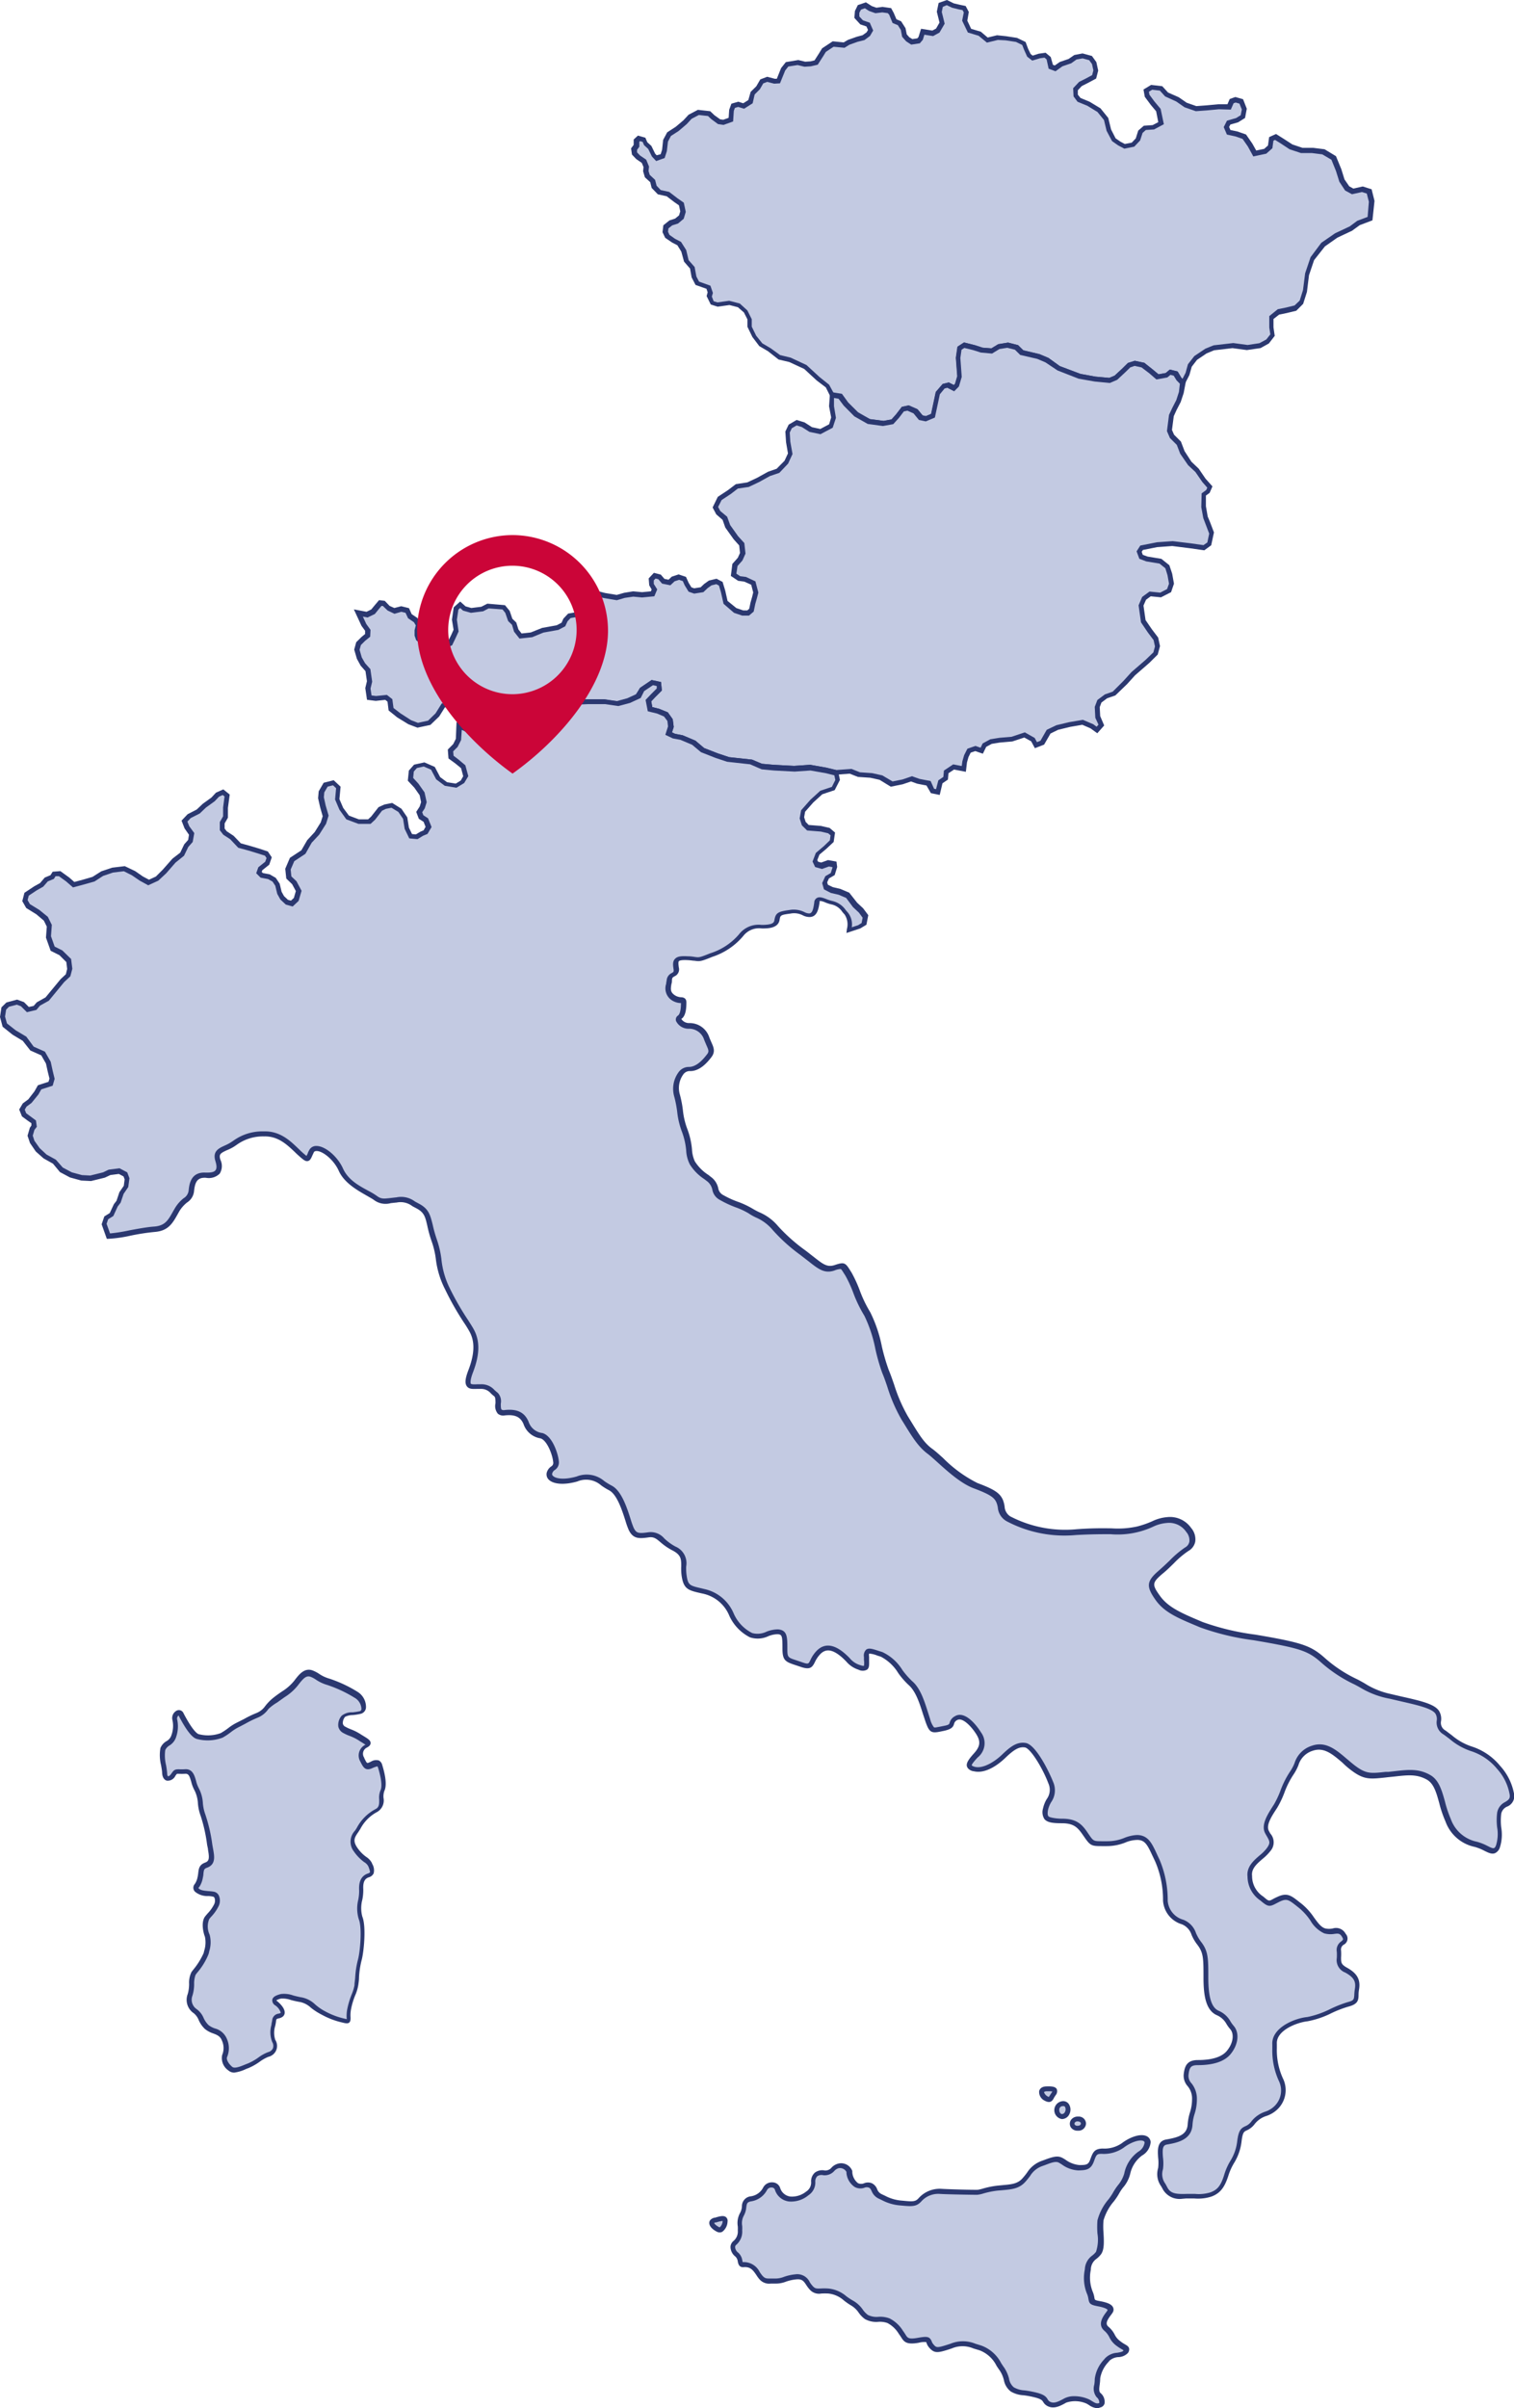
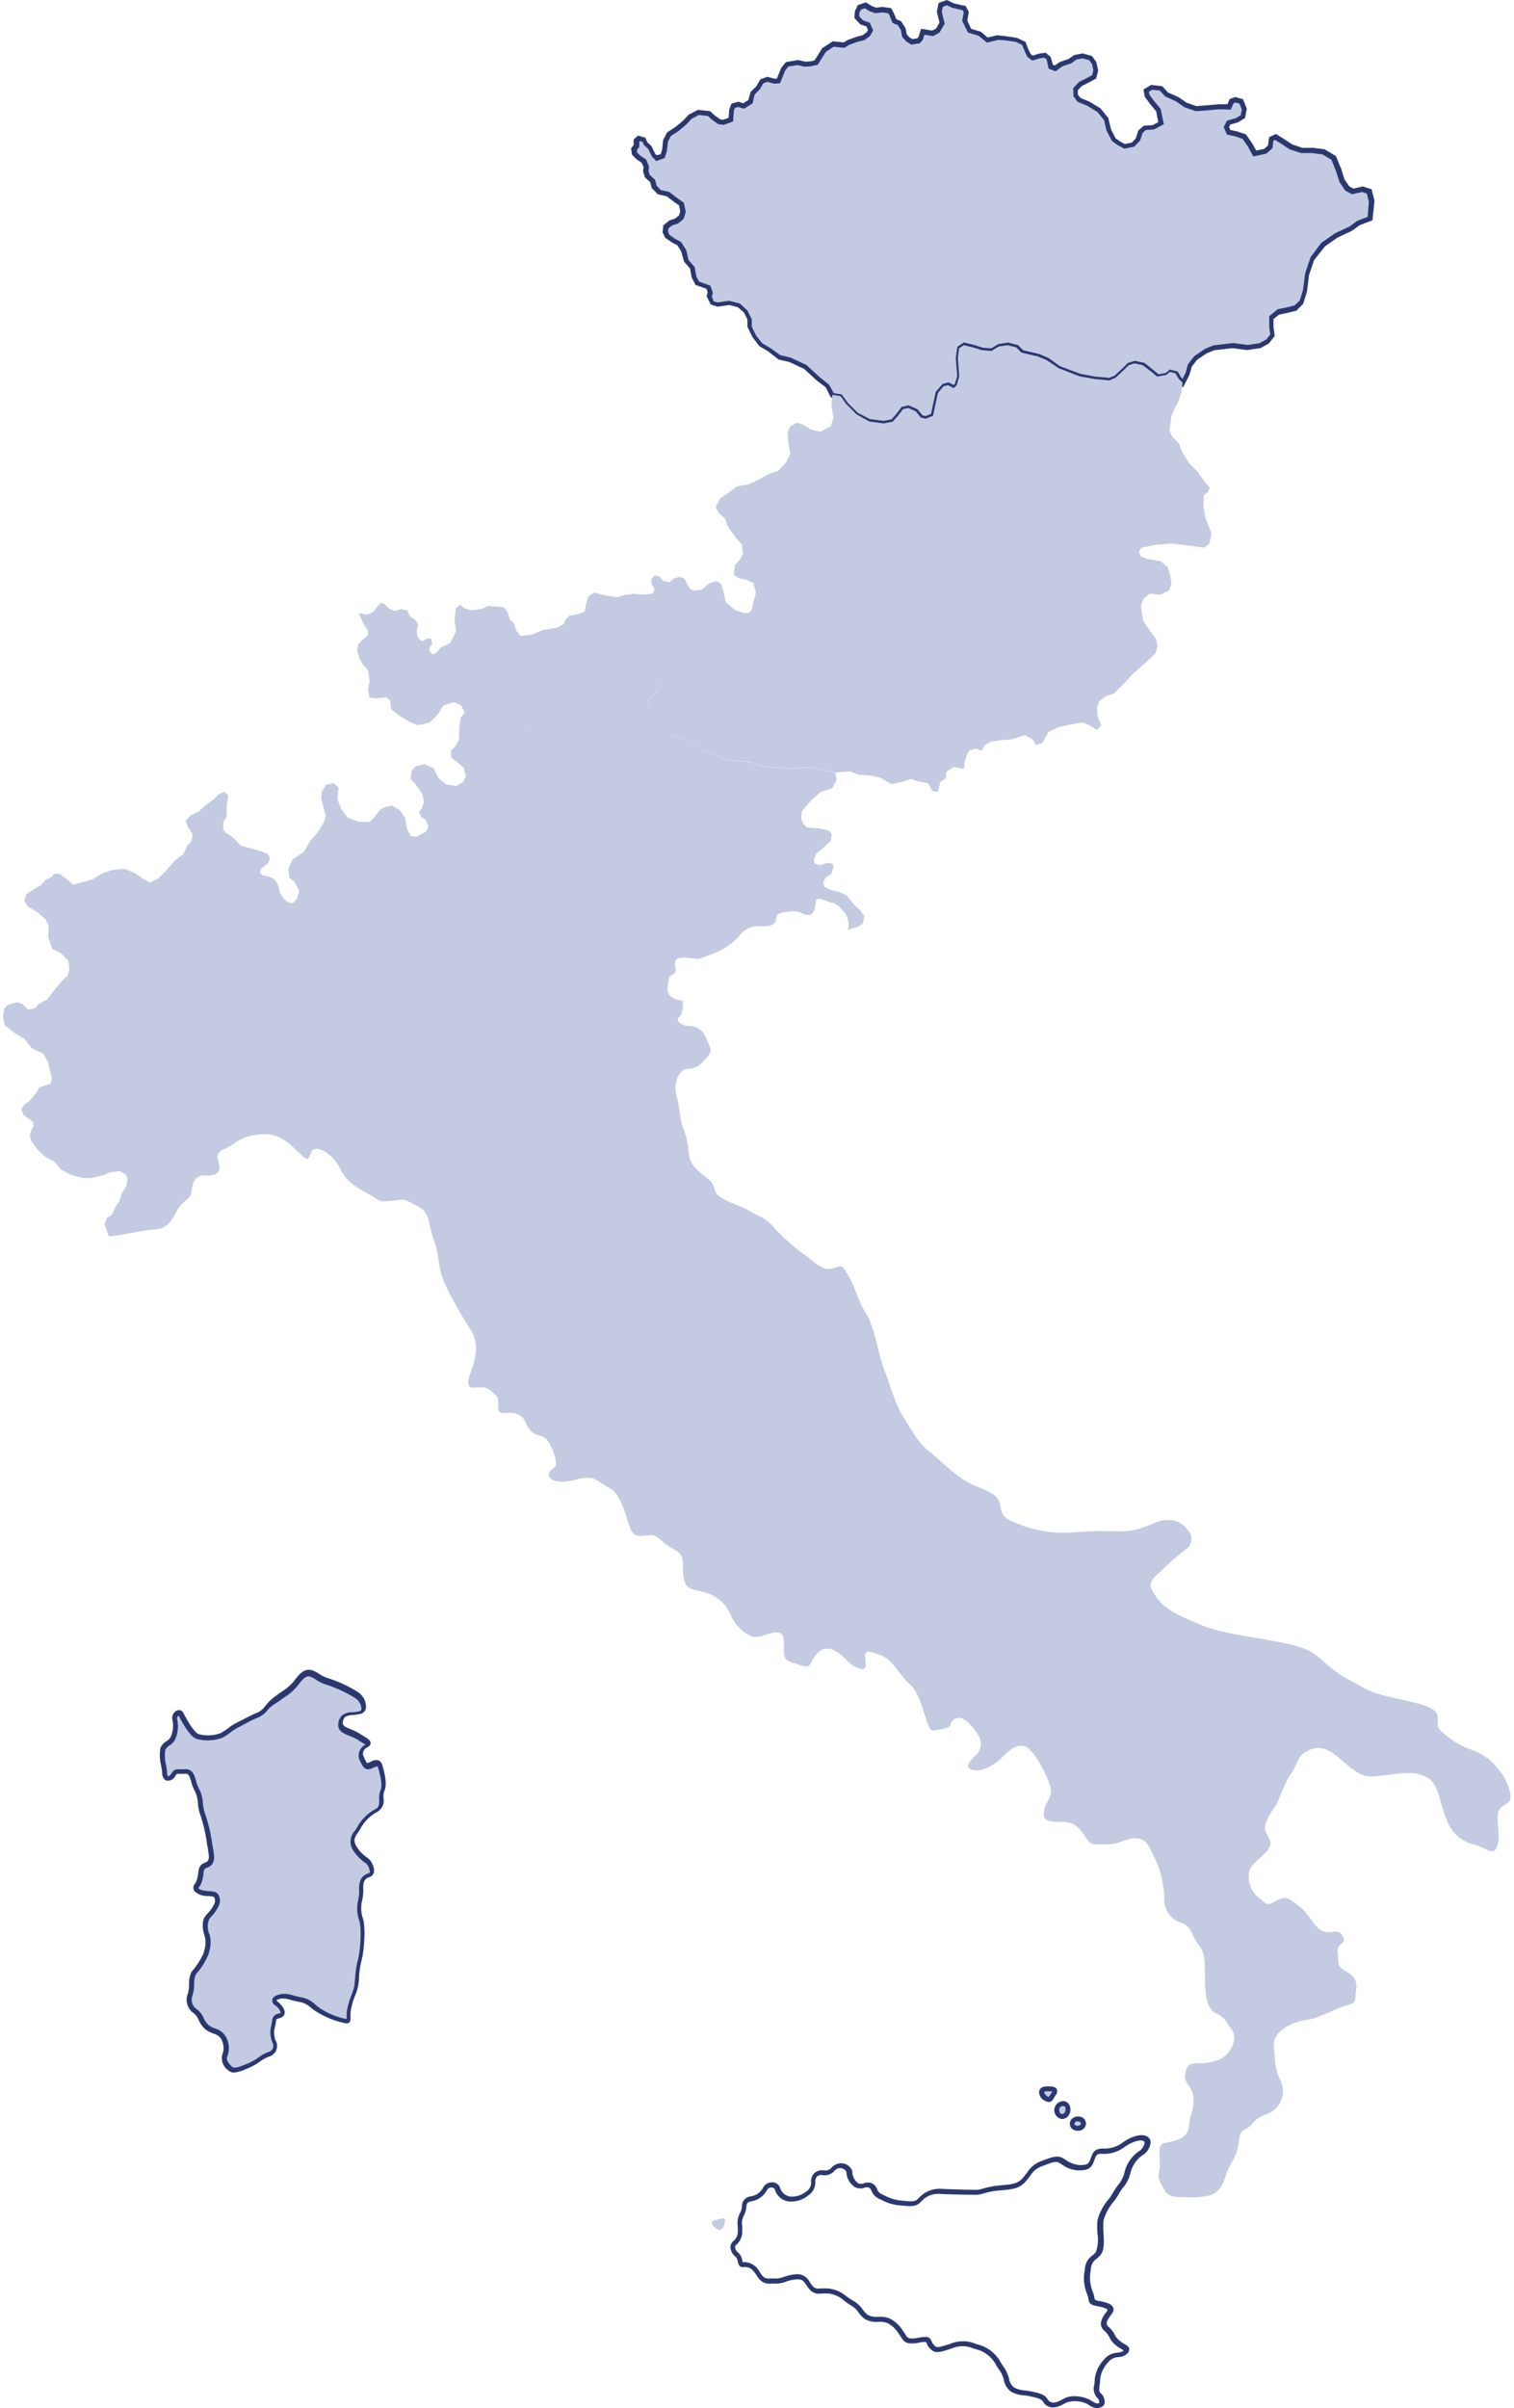
<svg xmlns="http://www.w3.org/2000/svg" id="laender" width="220" height="349.75" viewBox="0 0 220 349.75">
  <defs>
    <style>.cls-1{fill:#c3cae2;}.cls-2{fill:#2b3870;}.cls-3{fill:#cb0538;}</style>
  </defs>
  <g id="tschechien">
    <polygon class="cls-1" points="120.95 57.34 122.14 57.53 122.98 58.69 124.46 60.17 126.3 61.21 128.38 61.49 129.7 61.25 130.46 60.41 131.22 59.42 131.98 59.25 133.06 59.73 133.82 60.65 134.54 60.81 135.58 60.37 135.9 58.85 136.28 57.09 137.1 56.09 137.75 55.93 138.59 56.37 139.02 55.93 139.38 54.69 139.19 51.97 139.38 50.57 140.06 50.13 141.5 50.49 142.63 50.85 144.07 50.97 145.1 50.33 146.39 50.13 147.67 50.45 148.43 51.21 150.83 51.77 152.07 52.29 153.87 53.49 156.87 54.65 159.11 55.05 161.19 55.25 162.11 54.85 163.23 53.81 164.03 53.03 164.83 52.77 166.03 53.03 167.23 53.93 168.15 54.69 169.47 54.45 170 54.01 170.79 54.21 171.27 55.01 171.84 55.57 172.53 54.22 172.86 53.01 173.71 51.92 175.19 50.93 176.35 50.45 179.12 50.13 181.2 50.41 183.04 50.13 184.12 49.53 184.83 48.61 184.67 47.49 184.67 46.09 185.69 45.29 186.85 45.05 188.16 44.73 189.04 43.89 189.56 42.25 189.86 39.85 190.63 37.56 192.28 35.52 194.16 34.2 196.32 33.21 197.41 32.4 199.09 31.77 199.28 29.28 198.93 27.84 197.92 27.52 196.52 27.84 195.72 27.4 194.96 26.24 194.48 24.72 193.76 22.96 192.28 22.08 190.68 21.88 189.12 21.84 187.56 21.32 186.28 20.48 185.32 19.88 184.72 20.16 184.56 21.32 183.84 21.96 182.32 22.28 181.64 21.04 180.8 19.84 179.64 19.44 178.52 19.2 178.2 18.44 178.52 17.8 179.76 17.44 180.6 16.92 180.8 15.84 180.36 14.72 179.52 14.48 178.96 14.68 178.6 15.52 177.08 15.48 175.36 15.64 173.79 15.76 172.28 15.23 171.07 14.4 169.51 13.72 168.72 12.84 167.35 12.68 166.55 13.16 166.67 13.92 167.47 15 168.31 16 168.72 17.88 167.59 18.48 166.35 18.56 165.71 19.12 165.35 20.24 164.63 21 163.43 21.24 162.67 20.84 161.87 20.28 161.15 18.88 160.75 17.24 159.71 15.96 158.19 15.04 156.83 14.48 156.31 13.84 156.27 12.92 156.99 12.16 157.95 11.68 158.99 11.12 159.23 10.2 158.99 9.12 158.47 8.4 157.31 8.08 156.27 8.28 155.47 8.84 154.19 9.28 153.31 9.92 152.67 9.68 152.39 8.4 151.87 7.96 151.03 8.08 150.03 8.4 149.51 8 149.11 7.16 148.79 6.32 147.71 5.79 146.15 5.55 144.95 5.43 143.47 5.79 142.34 4.88 140.87 4.43 140.18 2.99 140.42 1.79 140.1 1.19 139.34 1.03 138.5 0.83 137.58 0.39 136.7 0.75 136.5 1.75 136.9 3.4 136.28 4.47 135.54 4.88 134.09 4.64 133.79 5.61 133.49 5.97 132.5 6.12 131.9 5.75 131.42 5.21 131.24 4.29 130.7 3.44 129.98 3.15 129.53 2.06 129.26 1.58 128.24 1.43 127.31 1.55 126.53 1.28 125.78 0.8 124.91 1.1 124.58 1.76 124.52 2.51 125.21 3.27 126.17 3.59 126.53 4.41 126.2 4.97 125.51 5.49 124.58 5.73 123.32 6.17 122.69 6.57 121.1 6.42 119.78 7.29 119.36 7.97 118.64 9.09 117.89 9.27 117.02 9.33 116 9.09 114.44 9.33 113.87 10.05 113.53 10.86 113.17 11.76 112.61 11.79 111.55 11.52 110.75 11.82 110.2 12.75 109.42 13.53 109.06 14.76 108.07 15.39 107.26 15.15 106.51 15.36 106.27 16.02 106.18 17.37 105.1 17.76 104.47 17.67 103.54 17.01 103 16.5 101.44 16.32 100.24 16.95 99.52 17.73 98.38 18.69 97.18 19.47 96.67 20.43 96.52 21.81 96.25 22.68 95.41 22.98 94.99 22.53 94.45 21.42 93.85 20.88 93.61 20.31 92.89 20.1 92.53 20.43 92.5 21.18 92.14 21.66 92.23 22.29 92.77 22.86 93.61 23.43 93.94 24.21 93.88 24.84 94.09 25.56 94.87 26.28 95.08 27.12 95.83 27.9 97.09 28.17 98.26 29.07 99.04 29.61 99.28 30.72 99.04 31.5 98.35 32.08 97.51 32.34 96.79 32.91 96.7 33.66 97 34.3 97.9 34.92 98.71 35.34 99.37 36.4 99.73 37.9 100.6 38.86 100.84 40.18 101.32 41.11 102.01 41.35 102.94 41.68 103.21 42.46 103.06 43 103.42 43.96 104.23 44.2 105.94 43.96 107.32 44.32 108.31 45.19 108.88 46.33 108.91 47.41 109.61 48.82 110.56 50.02 111.79 50.74 113.23 51.82 114.77 52.18 117.02 53.23 118.88 54.94 120.23 56.02 120.95 57.34" />
    <path class="cls-2" d="M128.39,61.86l-2.21-.3-1.94-1.1-1.55-1.56-.75-1-1.22-.2L120,56.26l-1.32-1-1.82-1.68-2.16-1-1.57-.37L111.59,51l-1.26-.74-1-1.32-.72-1.48,0-1.08-.51-1-.87-.76-1.23-.32-1.72.24-1-.32L102.68,43l.15-.55-.17-.51-1.59-.56-.57-1.1L100.27,39l-.87-1L99,36.54l-.57-.92-.77-.4-1-.68-.39-.82.12-1,.89-.71.83-.27.56-.46.18-.58-.19-.88-.66-.46-1.13-.86-1.28-.28-.9-.93-.2-.83-.78-.71-.26-.88.06-.61-.25-.6-.81-.56-.62-.65-.13-.9.38-.51,0-.78.62-.57,1.08.31.28.66.59.53.55,1.13.22.23L96,22.4l.21-.66.15-1.42.59-1.1,1.26-.82,1.1-.93.75-.81,1.35-.71,1.79.2.61.58.84.6.45.06.78-.28.08-1.17.32-.88,1-.29L108,15l.74-.47.34-1.19.82-.81.58-1,1-.38,1.11.29.29,0,.62-1.55.69-.87L116,8.72l1,.24.78-.05.58-.14.64-1,.46-.75L121,6l1.6.16.6-.36,1.29-.46.86-.23.58-.42.2-.35-.23-.5-.89-.3-.86-.94.08-1,.42-.86,1.18-.4.86.55.66.23.89-.12,1.25.18.37.68.4.94.68.29.64,1,.18.9.37.42.45.27.72-.11.17-.2.37-1.19,1.64.26.54-.29.5-.87-.39-1.58.26-1.27L137.6,0l1,.49.81.19.91.19.46.87L140.56,3l.56,1.19,1.4.41,1,.85,1.36-.33,1.26.13,1.64.25,1.25.6.37,1,.36.74.3.24.88-.28,1-.14.74.62L153,9.41l.27.1L154,9l1.28-.44.83-.57,1.2-.23,1.36.37.64.89.27,1.23-.3,1.16-1.18.63-.91.46-.57.61,0,.64.39.48,1.33.55,1.57.95,1.13,1.4.41,1.67.66,1.29.71.49.63.33,1-.19.59-.62.36-1.14.81-.7,1.28-.09.82-.43L168,16.16l-.78-.93-.87-1.17L166.16,13l1.11-.67,1.62.19.84.92,1.55.68,1.16.8,1.4.49,1.49-.11,1.74-.16,1.29,0,.33-.76.82-.29,1.12.32.54,1.38-.25,1.34-1,.63-1.14.33-.18.35.19.44,1,.21,1.27.44.92,1.33.56,1,1.16-.24.55-.49.17-1.22,1-.45,1.13.71,1.25.81,1.46.49,1.55,0,1.67.21,1.65,1,.78,1.9.46,1.48.69,1,.6.33,1.36-.31,1.29.41.42,1.69L199.43,32l-1.85.7-1.11.81-2.13,1-1.81,1.27-1.58,2-.74,2.19-.3,2.43-.55,1.73-1,1-1.41.34-1.08.22-.82.64v1.2l.18,1.25-.85,1.1-1.2.67-2,.29-2.09-.28-2.66.31-1.09.45-1.4.94-.77,1-.34,1.21-.92,1.79-1-1-.41-.67-.47-.12-.46.38-1.58.29L167,54.21l-1.12-.85-1-.22-.63.21-.74.72-1.17,1.09-1.06.46-2.2-.21L156.74,55l-3.07-1.2-1.77-1.18-1.18-.5-2.47-.57-.77-.76-1.11-.28-1.14.18-1.08.66-1.63-.15-1.13-.36-1.26-.31-.41.26-.17,1.2.2,2.75-.41,1.39-.69.7-1-.51-.39.1-.69.84-.72,3.38-1.32.56-1-.21-.78-.95-.9-.4-.51.11-.7.92-.84.93Zm-2-1,2,.26,1.15-.21.66-.74.84-1.09,1-.21,1.27.56.73.89.49.11.76-.32.68-3.19,1-1.16.89-.22.73.38.18-.19.32-1.09-.2-2.69.23-1.6.95-.62,1.59.4,1.11.36,1.28.1,1-.61,1.42-.23,1.45.37.76.75,2.36.56,1.3.55L154,53.17,157,54.3l2.19.4,2,.18.78-.33,1.08-1,.85-.84,1-.31,1.38.29,1.26,1,.8.67,1.06-.19.59-.5,1.13.28.53.89.18.18.45-.88.34-1.24.93-1.19,1.6-1.07,1.2-.49,2.86-.33,2.08.28,1.72-.26,1-.54.58-.74-.15-1V45.91l1.23-1,1.23-.25,1.22-.3.74-.71.48-1.52.31-2.44.79-2.34L192,35.26l2-1.38,2.13-1,1.09-.81,1.51-.57.18-2.2-.3-1.19-.71-.22-1.44.32-1-.54-.84-1.28-.49-1.56-.66-1.63-1.32-.78-1.5-.19-1.6,0-1.66-.55-1.32-.87-.79-.49-.24.11-.15,1.1-.89.79-1.88.4-.8-1.46-.76-1.09-1-.35-1.28-.28-.46-1.08.47-.93,1.34-.39.66-.41.16-.83-.34-.85-.56-.16-.3.11-.4.92-1.74-.05-1.7.16-1.64.12-1.64-.57-1.21-.84L169.3,14l-.76-.84-1.11-.13-.48.29.07.43.74,1,.89,1.06.47,2.23-1.42.76-1.2.08-.47.42-.36,1.1-.85.9-1.44.29-.91-.48-.88-.62L160.8,19l-.38-1.57-.95-1.17L158,15.36l-1.42-.58L156,14l-.06-1.19.87-.92,1-.5.89-.48.18-.69-.2-.92-.41-.56-.95-.26-.89.16-.77.55-1.28.44-1,.72-1-.37-.3-1.36-.3-.25-.65.09L150,8.8l-.74-.57-.45-1-.27-.7-.9-.44-1.51-.23L145,5.8l-1.59.39-1.21-1-1.56-.47L139.81,3l.24-1.19-.18-.34-.6-.12-.92-.23-.78-.37L137,1l-.15.74.42,1.7-.75,1.29-.93.51-1.27-.2-.22.73-.44.52-1.25.19L131.67,6l-.58-.66-.19-1-.44-.69-.76-.31-.49-1.2L129,1.91l-.79-.11-1,.12-.93-.33-.61-.39-.56.2-.24.46,0,.53.52.56,1,.35.49,1.13-.46.79-.8.6-1,.25-1.2.43-.7.44-1.59-.15L120,7.54l-.38.62-.8,1.24-1,.23-.92.06-1-.24-1.35.21-.45.57-.76,1.87-.85.05-1-.26-.58.22-.5.86-.75.75L109.37,15l-1.24.79-.87-.26-.47.14-.16.43-.1,1.54-1.39.5-.81-.12-1-.74-.45-.43-1.33-.15-1.05.55-.71.77-1.17,1-1.13.73-.43.82-.16,1.38-.32,1-1.23.44-.62-.66-.54-1.1-.6-.55-.21-.48L93,20.5l-.1.09,0,.72-.33.45,0,.37.43.45.9.61.41,1-.07.65.17.55.78.73.22.85.6.63,1.23.27,1.24.95.88.61.29,1.34-.3,1-.82.69-.85.27-.55.44-.06.49.21.45.81.57.87.45.75,1.18.35,1.47.88,1,.25,1.37.39.75,1.65.59.36,1.05-.15.53.26.68.56.17,1.7-.24,1.54.4,1.1,1,.64,1.28,0,1.08.64,1.31.89,1.11,1.21.71,1.38,1,1.53.37,2.3,1.07,1.89,1.74,1.4,1.12.67,1.23,1.16.18.91,1.26,1.43,1.42Z" />
  </g>
  <g id="oesterreich">
    <polygon class="cls-1" points="120.95 57.34 122.14 57.53 122.98 58.69 124.46 60.17 126.3 61.21 128.38 61.49 129.7 61.25 130.46 60.41 131.22 59.42 131.98 59.25 133.06 59.73 133.82 60.65 134.54 60.81 135.58 60.37 135.9 58.85 136.28 57.09 137.1 56.09 137.75 55.93 138.59 56.37 139.02 55.93 139.38 54.69 139.19 51.97 139.38 50.57 140.06 50.13 141.5 50.49 142.63 50.85 144.07 50.97 145.1 50.33 146.39 50.13 147.67 50.45 148.43 51.21 150.83 51.77 152.07 52.29 153.87 53.49 156.87 54.65 159.11 55.05 161.19 55.25 162.11 54.85 163.23 53.81 164.03 53.03 164.83 52.77 166.03 53.03 167.23 53.93 168.15 54.69 169.47 54.45 170 54.01 170.79 54.21 171.27 55.01 171.84 55.57 171.68 56.97 171.27 58.21 170.67 59.38 170.24 60.34 170.12 61.25 169.95 62.53 170.31 63.37 171.31 64.42 171.84 65.78 172.88 67.38 173.91 68.38 174.96 69.86 175.8 70.82 175.52 71.46 174.92 71.9 174.88 73.66 175.16 75.22 175.52 76.1 176.04 77.46 175.72 78.98 174.92 79.54 172.96 79.26 170.35 78.94 168.12 79.1 165.87 79.54 165.51 80.1 165.79 80.86 166.67 81.18 168.63 81.5 169.63 82.3 170 83.38 170.24 84.74 169.88 85.74 168.63 86.38 167.11 86.22 166.23 86.86 165.79 87.9 166.11 90.18 167.07 91.58 167.95 92.75 168.19 93.83 167.91 94.87 166.71 96.03 164.63 97.83 163.47 99.11 161.87 100.71 160.71 101.11 159.75 101.83 159.43 102.67 159.51 104.11 160.03 105.31 159.39 106.03 158.63 105.47 157.31 104.91 155.47 105.23 153.63 105.67 152.39 106.27 151.91 107.11 151.47 107.87 150.55 108.23 150.11 107.43 148.91 106.75 147.11 107.35 145.27 107.51 144.03 107.71 143.06 108.23 142.67 109.03 141.74 108.71 140.82 109.03 140.42 109.83 140.18 110.67 140.06 111.67 138.59 111.39 137.5 112.11 137.42 113.03 136.66 113.55 136.28 115.03 135.5 114.87 134.86 113.75 133.38 113.47 132.38 113.11 131.1 113.55 129.5 113.87 127.94 112.95 126.5 112.63 124.74 112.51 123.54 112.03 121.34 112.19 119.86 111.83 117.58 111.43 115.26 111.59 112.25 111.43 110.53 111.27 109.09 110.67 105.77 110.31 104.09 109.75 102.05 108.95 100.77 107.87 98.97 107.11 97.89 106.91 97.13 106.55 97.45 105.55 97.33 104.59 96.73 103.79 95.57 103.31 94.41 103.03 94.17 101.79 94.85 101.07 95.77 100.15 95.69 99.35 94.73 99.15 93.25 100.15 92.77 101.07 91.37 101.71 89.77 102.15 87.89 101.87 85.41 101.91 81.81 102.07 79.56 102.23 78.52 102.75 77.84 103.87 77.15 105.31 76.68 106.75 76.2 107.59 75.28 108.31 74.36 108.23 73.52 107.71 72.12 106.55 71.44 105.71 70.6 105.35 69.16 105.51 67.8 105.91 66.76 105.43 66.92 104.27 67.52 103.47 67 102.43 66 101.99 64.44 102.43 63.6 103.79 62.4 104.95 60.72 105.31 59.56 104.87 57.96 103.87 56.84 102.99 56.68 101.71 56.12 101.27 54.63 101.43 53.67 101.31 53.57 100.63 53.48 99.95 53.72 98.99 53.48 97.35 52.76 96.55 52.23 95.63 51.87 94.39 52.12 93.5 52.8 92.83 53.44 92.3 53.48 91.55 52.92 90.78 52.1 89.03 53.37 89.27 54.24 88.85 54.75 88.22 55.29 87.59 55.8 87.65 56.46 88.34 57.33 88.73 58.32 88.46 59.19 88.67 59.55 89.48 60.39 90.06 60.78 90.72 60.57 91.5 60.6 92.18 60.78 92.69 61.32 93.14 62.1 92.72 62.64 92.75 62.82 93.48 62.46 93.96 62.37 94.44 62.82 95.04 63.33 94.86 64.02 94.05 65.43 93.38 65.85 92.54 66.27 91.61 66.03 89.96 66.27 88.34 66.87 87.8 67.47 88.34 68.46 88.63 70.05 88.43 70.89 88 73.2 88.19 73.74 88.85 74.13 90.02 74.7 90.56 75 91.56 75.63 92.36 77.22 92.18 78.84 91.52 81 91.14 81.88 90.68 82.17 90.02 82.74 89.42 83.94 89.21 84.97 88.82 85.12 87.86 85.48 86.66 86.34 86.06 87.85 86.45 89.65 86.75 90.76 86.42 92.05 86.24 93.34 86.36 94.87 86.21 95.14 85.58 94.69 84.86 94.63 84.11 95.14 83.57 95.86 83.75 96.4 84.38 97.3 84.56 97.84 84.05 98.68 83.78 99.49 84.05 99.82 84.8 100.3 85.58 100.9 85.79 102.04 85.61 102.61 85.07 103.24 84.62 104.14 84.41 104.77 84.74 105.1 85.82 105.46 87.44 106.84 88.63 107.95 89 108.73 89.03 109.21 88.63 109.42 87.62 109.67 86.78 109.84 86.06 109.48 84.68 108.31 84.14 107.44 84.02 106.63 83.48 106.81 82.07 107.56 81.23 107.95 80.39 107.8 79.07 106.96 78.14 105.76 76.46 105.34 75.29 104.41 74.48 103.99 73.67 104.62 72.38 106.06 71.42 107.11 70.61 108.73 70.37 110.2 69.68 111.77 68.81 113.09 68.36 114.25 67.13 114.83 65.89 114.53 64.19 114.44 62.74 114.83 61.93 115.75 61.39 116.72 61.69 117.8 62.38 119.21 62.69 120.74 61.87 121.1 60.65 120.83 58.99 120.95 57.34" />
-     <path class="cls-2" d="M136.55,115.45l-1.28-.26-.64-1.11-1.37-.27-.88-.32-1.21.41-1.73.35-1.63-1-1.36-.3-1.79-.12-1.18-.47-2.17.16-1.54-.38-2.21-.39-2.3.16-3-.16-1.79-.17L109,111l-3.34-.37-1.68-.56-2.12-.83-1.28-1.08-1.71-.72-1.13-.22-1-.5.39-1.22-.1-.79-.48-.65-1-.43-1.36-.33-.32-1.65.81-.85.8-.81,0-.36-.56-.12-1.28.86-.49,1-1.57.72-1.67.45-1.93-.28-2.45,0-3.59.16-2.16.15-.88.44-.62,1-.68,1.4L77,106.93l-.51.9-1.09.85-1.14-.1-1-.59-1.45-1.21-.62-.77-.67-.29-1.32.14-1.46.43-1.4-.65.21-1.51.52-.7-.36-.72-.77-.34-1.3.37-.82,1.31-1.28,1.23-1.88.4-1.32-.5-1.63-1-1.24-1-.16-1.28-.33-.26-1.38.15-1.27-.16-.25-1.7.24-1-.21-1.46-.7-.79-.55-1-.39-1.34.29-1.07.78-.77.51-.42,0-.48-.52-.71-1.11-2.39,1.84.35.69-.34.46-.56.67-.79.83.1.7.73.69.31,1-.26,1.13.28.39.87.83.56.51.86-.24.87,0,.58.13.37.27.23.66-.35.9,0,.29,1.14-.41.55,0,.25.2.26.17-.06.67-.8,1.37-.64.37-.73.37-.82L65.67,90l.26-1.8.94-.84.78.7.84.24,1.45-.18.88-.45,2.56.22.68.83.39,1.14.57.55.31,1,.46.59,1.34-.15,1.65-.66,2.11-.38.71-.37.27-.6.69-.73,1.29-.22.79-.31.13-.8.4-1.32,1.11-.77,1.64.43,1.7.28,1.09-.31L92,85.88l1.3.12,1.28-.12.11-.27L94.34,85l-.08-1,.76-.81,1,.26.53.62.6.12.46-.44,1-.33,1.07.36.39.87.4.65.4.14.94-.15.52-.49.69-.49,1.1-.26.88.46.38,1.25.34,1.51L107,88.31l1,.34.59,0,.28-.24.19-.91.24-.84.15-.62-.29-1.12-1-.45-.9-.12-1.06-.71.22-1.74.79-.89.32-.7-.12-1.1-.79-.88-1.23-1.72L105,75.5l-.92-.8-.53-1,.75-1.54,1.51-1,1.12-.85,1.66-.25,1.41-.66,1.61-.89,1.24-.43L114,66.92l.5-1.07-.28-1.64-.1-1.54.48-1,1.16-.68,1.16.36,1.07.69,1.21.26,1.28-.68.3-1L120.47,59l.15-2.08,1.72.27.91,1.26,1.43,1.42,1.74,1,2,.26,1.15-.21.66-.74.84-1.09,1-.21,1.27.56.73.89.49.11.76-.32.68-3.19,1-1.16.89-.22.73.38.18-.19.32-1.09-.2-2.69.23-1.6.95-.62,1.59.4,1.11.36,1.28.1,1-.61,1.42-.23,1.45.37.76.75,2.36.56,1.3.55L154,53.17,157,54.3l2.19.4,2,.18.78-.33,1.08-1,.85-.84,1-.31,1.38.29,1.26,1,.8.67,1.06-.19.59-.5,1.13.28.53.89.65.65L172,57.08l-.43,1.3-.6,1.16-.41.9-.26,2,.3.69,1,1,.53,1.39,1,1.54,1.05,1,1,1.46,1,1.12-.41.94-.54.39,0,1.55.26,1.49.35.84.56,1.47L176,79.19l-1,.73-2.11-.3-2.55-.32-2.19.16-2.07.41-.18.27.16.44.7.25,2,.33,1.16.93.41,1.23.26,1.45L170.17,86l-1.47.75-1.49-.15-.68.5-.37.85.3,2.1.91,1.33.92,1.21.27,1.24-.33,1.23L167,96.28l-2.07,1.8-1.15,1.27L162.07,101l-1.19.41-.83.62-.25.67.07,1.3.58,1.36-1,1.13-1-.72-1.18-.51-1.74.3-1.78.43-1.1.54-.93,1.61-1.34.52-.54-1-1-.55-1.73.57-1.83.16-1.17.19-.8.43-.49,1-1.11-.38-.66.23-.32.64-.22.78-.16,1.36-1.72-.33-.81.54-.08.92-.79.54Zm-.82-.9.29.06.33-1.28.73-.5.08-.92,1.35-.9,1.24.24.09-.68.26-.9.47-.93,1.17-.41.75.26.3-.62,1.12-.61,1.32-.21L147,107l1.92-.64,1.43.81.33.61.51-.2.91-1.59,1.41-.67,1.85-.44,2-.34,1.5.64.49.36.27-.3-.46-1-.08-1.58.38-1,1.09-.81,1.14-.4,1.54-1.54,1.18-1.3,2.08-1.8,1.11-1.07.23-.86-.2-.92-.83-1.1-1-1.48-.35-2.47.52-1.22,1.07-.78,1.55.16,1-.52.28-.78-.22-1.24-.31-1-.85-.68-1.93-.32-1-.38-.4-1.08.54-.84,2.44-.48,2.27-.16,2.64.32,1.83.26.56-.39.27-1.28-.48-1.26-.38-1-.29-1.59.05-2,.67-.49.15-.34-.72-.82-1-1.45-1.07-1L171.5,65.9,171,64.61l-1-1-.43-1,.3-2.36.47-1,.59-1.15.38-1.17.14-1.2-.49-.5-.41-.67-.47-.12-.46.38-1.58.29L167,54.21l-1.12-.85-1-.22-.63.21-.74.72-1.17,1.09-1.06.46-2.2-.21L156.74,55l-3.07-1.2-1.77-1.18-1.18-.5-2.47-.57-.77-.76-1.11-.28-1.14.18-1.08.66-1.63-.15-1.13-.36-1.26-.31-.41.26-.17,1.2.2,2.75-.41,1.39-.69.7-1-.51-.39.1-.69.84-.72,3.38-1.32.56-1-.21-.78-.95-.9-.4-.51.11-.7.92-.84.93-1.5.27-2.21-.3-1.94-1.1-1.55-1.56-.75-1-.66-.11L121.19,59l.28,1.69L121,62.12l-1.78.94-1.6-.34-1.1-.7-.76-.24-.7.41-.3.63.08,1.32.32,1.8-.64,1.39-1.27,1.34-1.38.47-1.55.86-1.52.72-1.58.23-1,.77-1.36.9-.51,1,.31.59,1,.83.44,1.21,1.15,1.62.91,1,.17,1.53-.45,1-.71.8L107,83.31l.55.37.85.11,1.37.64.43,1.63-.21.81-.24.84-.23,1.11-.68.58-1,0L106.66,89l-1.52-1.31-.39-1.73-.28-.92-.38-.2-.7.17-.55.39-.63.6-1.34.21-.81-.28L99.49,85l-.27-.61-.54-.18-.65.21-.62.58-1.2-.24-.55-.64-.4-.1-.26.27,0,.51.5.8-.42,1-1.78.17-1.28-.12-1.23.18-1.16.34-1.91-.32-1.35-.35-.63.44-.31,1-.18,1.14L84,89.57l-1.09.19-.44.47-.33.72-1,.53-2.18.39-1.63.67-1.84.2-.79-1-.3-1-.56-.54L73.42,89l-.4-.49L71,88.36l-.8.42L68.43,89l-1.14-.32-.42-.38-.26.23L66.39,90l.25,1.71-.46,1-.48,1-1.46.68-.7.82-.85.3-.7-.93.13-.72.31-.41-.08-.3h-.17l-.9.49-.81-.67-.23-.66,0-.79.18-.69-.27-.46-.86-.59L58.93,89l-.61-.15-1,.29-1-.48L55.63,88l-.2,0-.41.49-.55.68-1.06.51-.68-.13.5,1.08.61.84-.05,1-.75.61-.6.6-.19.69.32,1.11.48.84.77.86L54.08,99l-.24,1,.15,1,.65.08,1.58-.16.79.62.17,1.28,1,.77,1.55,1,1,.39,1.47-.32,1.09-1.06.9-1.44,1.82-.51,1.23.54.68,1.36-.68.9-.11.8.68.32,1.29-.38,1.54-.17,1,.43.71.89,1.35,1.12.75.46.69.06.75-.59.43-.75.47-1.45.72-1.47.73-1.21,1.2-.6,2.31-.16,3.61-.16,2.52,0,1.83.27,1.5-.41,1.27-.58L93,99.9l1.68-1.14,1.37.29.12,1.23-1,1-.54.58.16.83,1,.25,1.25.51.71,1,.15,1.13-.25.78.43.21,1.11.21,1.85.78,1.28,1.08,2,.78,1.63.54,3.33.36,1.44.6,1.67.15,3,.16,2.35-.16,2.32.41,1.45.35,2.23-.16,1.22.49,1.76.12,1.49.33,1.49.88,1.45-.29,1.37-.47,1.1.39,1.61.31Z" />
  </g>
  <g id="italien">
    <path class="cls-1" d="M37.33,249.13c1.23-.47,1.32-1.39,2.71-2.44a13.56,13.56,0,0,0,2.94-2.4c.74-1,1.35-1.72,2.26-1.38a17.62,17.62,0,0,0,2.44,1.18,18.68,18.68,0,0,1,4,1.89c1.18.72,1.55,2.37.6,2.61s-2.09.13-2.43.54-.81,1.44.14,2a22,22,0,0,1,2.26,1.11c1.11.71,1.59.88.88,1.29a1.38,1.38,0,0,0-.54,2c.4.81.54,1.11,1.15.88s1.21-.69,1.45.07.78,2.66.34,3.57.34,2.3-.91,2.91a6.14,6.14,0,0,0-2.54,2.57c-.57.94-1.42,1.62-.44,3.07s1.83,1.53,2.13,2.23.58,1.29-.24,1.56-1.11,1-1,2.13-.61,2.74-.07,4.05.2,5-.14,6.16a24.59,24.59,0,0,0-.48,3.61c-.14,1-.74,1.86-1,3.48s.38,2-.77,1.68a11.24,11.24,0,0,1-3-1.11c-1.45-.71-2-1.72-3.21-1.9s-2.3-.67-2.94-.5-1.42.44-.71,1,1.22,1.35.81,1.68-1,0-1.11.9-.51,2,0,2.92a1.27,1.27,0,0,1-.77,2c-.88.28-1.76,1.18-2.88,1.62s-2.16.95-2.74.44-1-1.25-.81-1.82a3.05,3.05,0,0,0-.06-2.44c-.45-1.18-1.77-1.11-2.54-1.79s-.92-1.82-1.66-2.29a2,2,0,0,1-.74-2.37c.34-.88.1-2.57.5-3.12A12.55,12.55,0,0,0,30,283.73a5.09,5.09,0,0,0,.17-2.6,3.08,3.08,0,0,1,0-2.64,8.17,8.17,0,0,0,1.28-1.73c.34-.71.24-1.52-.4-1.66s-1.9,0-2.37-.57.14-.54.41-1.68,0-1.66.91-2,.84-1.12.64-2.23a30,30,0,0,0-1.08-5c-.51-1.16-.27-2.7-.91-3.75s-.44-2.74-1.76-2.6-1.18-.17-1.66.54-1.18.78-1.25-.24-.54-2.67-.27-3.51,1.39-.92,1.63-2a4.35,4.35,0,0,0,.13-2.3c-.2-.62.54-1.45.91-.74s1.52,2.88,2.37,3.14a5.79,5.79,0,0,0,3.51-.17c.88-.47,1.59-1.18,2.34-1.52S36.35,249.5,37.33,249.13Z" />
    <path class="cls-2" d="M34.05,301a1.25,1.25,0,0,1-.86-.31,2.17,2.17,0,0,1-.91-2.23,2.63,2.63,0,0,0-.06-2.17c-.23-.59-.73-.79-1.31-1a3.8,3.8,0,0,1-1.13-.62,4,4,0,0,1-.9-1.28,2.46,2.46,0,0,0-.71-1,2.34,2.34,0,0,1-.89-2.8,5.41,5.41,0,0,0,.2-1.46,3.46,3.46,0,0,1,.35-1.74l.22-.29a10.62,10.62,0,0,0,1.54-2.45l.09-.37a4,4,0,0,0,.1-2c-.31-.8-.56-2.26.06-3,.11-.14.23-.27.34-.4a5.38,5.38,0,0,0,.9-1.25,1.2,1.2,0,0,0,.09-1,.31.31,0,0,0-.25-.19,4.46,4.46,0,0,0-.63-.08,2.81,2.81,0,0,1-1.93-.61.8.8,0,0,1-.05-1.14,2.62,2.62,0,0,0,.37-.86,5.49,5.49,0,0,0,.13-.78c.08-.62.15-1.15,1-1.47.56-.21.65-.57.42-1.83,0-.21-.09-.49-.14-.8a22.75,22.75,0,0,0-.92-4.12,6.8,6.8,0,0,1-.41-1.85,4.81,4.81,0,0,0-.48-1.86,5.21,5.21,0,0,1-.49-1.27c-.26-.9-.4-1.21-.92-1.16a8.59,8.59,0,0,1-.89,0l-.26,0a1.55,1.55,0,0,0-.25.32,1.22,1.22,0,0,1-1.24.67c-.22-.06-.61-.29-.67-1.08,0-.32-.08-.72-.15-1.14a6.05,6.05,0,0,1-.1-2.51,2.05,2.05,0,0,1,.88-1,1.51,1.51,0,0,0,.73-.9,3.93,3.93,0,0,0,.15-2.11,1.22,1.22,0,0,1,.61-1.43.73.73,0,0,1,1,.41c1.3,2.48,1.94,2.9,2.15,3a5.37,5.37,0,0,0,3.24-.14,9.31,9.31,0,0,0,1.11-.74,7.43,7.43,0,0,1,1.25-.79c.27-.13.61-.31,1-.5a14.87,14.87,0,0,1,1.84-.89h0a2.85,2.85,0,0,0,1.26-1,7.09,7.09,0,0,1,1.35-1.34c.41-.32.78-.57,1.1-.79a7.07,7.07,0,0,0,1.77-1.55c.69-.91,1.48-1.94,2.68-1.5a5,5,0,0,1,.94.49,5.06,5.06,0,0,0,1.47.69,19,19,0,0,1,4.11,1.92A2.57,2.57,0,0,1,53.18,248a1,1,0,0,1-.79.9,8,8,0,0,1-1.15.18,2.51,2.51,0,0,0-1.09.25,1.36,1.36,0,0,0-.33,1,.64.64,0,0,0,.36.44,6.36,6.36,0,0,0,.89.41,7.44,7.44,0,0,1,1.39.72l.39.24c.65.4,1,.62,1,1s-.37.56-.52.65a1,1,0,0,0-.4,1.49l0,.05c.38.76.38.76.67.65l.29-.13a1.43,1.43,0,0,1,1.16-.18,1,1,0,0,1,.48.62c.56,1.81.67,3.1.31,3.83a2.4,2.4,0,0,0-.11,1,1.92,1.92,0,0,1-1,2.07,5.85,5.85,0,0,0-2.38,2.44l-.3.46c-.5.73-.83,1.21-.15,2.22a5.24,5.24,0,0,0,1.35,1.39,2.33,2.33,0,0,1,.81.9l0,.05a1.8,1.8,0,0,1,.23,1.43,1.1,1.1,0,0,1-.7.56c-.44.15-.88.47-.8,1.77a7.17,7.17,0,0,1-.14,1.48,4.75,4.75,0,0,0,0,2.46c.59,1.44.22,5.23-.12,6.39a12.71,12.71,0,0,0-.36,2.43c0,.4-.06.79-.11,1.13a6.22,6.22,0,0,1-.45,1.49,10.6,10.6,0,0,0-.6,2,4.65,4.65,0,0,0-.07,1.22c0,.29,0,.55-.19.72s-.51.13-1,0a11.35,11.35,0,0,1-3-1.14,9,9,0,0,1-1.56-1,3.3,3.3,0,0,0-1.54-.83,12.63,12.63,0,0,1-1.37-.3,3.67,3.67,0,0,0-1.43-.21,2.26,2.26,0,0,0-.7.26.52.52,0,0,0,.13.12c.25.21,1.09.93,1.09,1.65a.74.74,0,0,1-.28.59,1.32,1.32,0,0,1-.61.26c-.27.07-.34.08-.37.4s-.07.43-.11.66a3.35,3.35,0,0,0,0,2.06,1.62,1.62,0,0,1-1,2.46,5.87,5.87,0,0,0-1.26.71,8.46,8.46,0,0,1-1.6.91l-.37.14A5.58,5.58,0,0,1,34.05,301Zm-5.23-26.83a.44.44,0,0,0,.08.1c.24.28.91.33,1.45.38a6.88,6.88,0,0,1,.72.08,1,1,0,0,1,.74.58,1.83,1.83,0,0,1-.08,1.59,6.12,6.12,0,0,1-1,1.42,4,4,0,0,0-.32.38,2.76,2.76,0,0,0,.05,2.27,4.26,4.26,0,0,1-.07,2.45c0,.13-.06.25-.08.36a9.68,9.68,0,0,1-1.68,2.74l-.21.28a3.66,3.66,0,0,0-.21,1.36,5.71,5.71,0,0,1-.25,1.68,1.64,1.64,0,0,0,.61,1.94,3,3,0,0,1,1,1.25,3.5,3.5,0,0,0,.73,1.07,3.16,3.16,0,0,0,.93.49,2.56,2.56,0,0,1,1.71,1.45,3.34,3.34,0,0,1,.06,2.7c-.14.34.16.92.72,1.41.34.31,1.15,0,2-.36l.36-.14a7.88,7.88,0,0,0,1.47-.84,5.72,5.72,0,0,1,1.44-.79,1,1,0,0,0,.67-.55,1.06,1.06,0,0,0-.1-.9,3.84,3.84,0,0,1-.11-2.52c0-.22.08-.43.1-.61a1.06,1.06,0,0,1,.93-1,.86.86,0,0,0,.32-.12,0,0,0,0,0,0,0,2,2,0,0,0-.82-1.09.85.85,0,0,1-.41-.83c.1-.45.66-.66,1.25-.81a3.85,3.85,0,0,1,1.79.21c.42.11.85.22,1.29.29a3.9,3.9,0,0,1,1.88,1,7.34,7.34,0,0,0,1.44,1,10.83,10.83,0,0,0,2.9,1.09l.26.06v-.07a5.13,5.13,0,0,1,.08-1.38,11.83,11.83,0,0,1,.64-2.14,6.47,6.47,0,0,0,.41-1.33c0-.32.07-.7.1-1.09a13.3,13.3,0,0,1,.39-2.58c.34-1.17.63-4.72.14-5.91a5.28,5.28,0,0,1-.08-2.84,6.69,6.69,0,0,0,.13-1.33c-.09-1.36.34-2.17,1.29-2.49.15-.05.25-.11.28-.18s-.1-.52-.24-.85l0,0a1.53,1.53,0,0,0-.59-.61,6.41,6.41,0,0,1-1.51-1.56,2.31,2.31,0,0,1,.15-3c.1-.14.19-.28.28-.43a6.53,6.53,0,0,1,2.69-2.7c.55-.27.57-.69.56-1.42a2.73,2.73,0,0,1,.19-1.32c.15-.32.3-1.17-.36-3.31a.41.41,0,0,0-.09-.17c-.08,0-.4.11-.57.18l-.32.14c-.9.35-1.2-.24-1.58-1l0,0a1.74,1.74,0,0,1,.68-2.44l.08,0c-.13-.1-.36-.25-.57-.38a3.68,3.68,0,0,1-.4-.25,7.26,7.26,0,0,0-1.28-.65,6.84,6.84,0,0,1-1-.45,1.38,1.38,0,0,1-.72-.93,2.05,2.05,0,0,1,.48-1.57,2.32,2.32,0,0,1,1.57-.5,9,9,0,0,0,1.06-.16.33.33,0,0,0,.25-.31,1.94,1.94,0,0,0-1-1.65,18.71,18.71,0,0,0-3.95-1.85,5.91,5.91,0,0,1-1.64-.76,3.73,3.73,0,0,0-.8-.43c-.63-.23-1.07.23-1.86,1.27a7.69,7.69,0,0,1-1.93,1.7l-1.08.77A7,7,0,0,0,39,248.2a3.48,3.48,0,0,1-1.57,1.26h0a15.87,15.87,0,0,0-1.76.86c-.36.19-.71.38-1,.52a7.27,7.27,0,0,0-1.11.71,9.62,9.62,0,0,1-1.2.8,6.11,6.11,0,0,1-3.79.19c-.68-.21-1.5-1.26-2.58-3.32,0,0,0-.06-.05-.07a.33.33,0,0,0-.13.15.52.52,0,0,0-.07.39,4.69,4.69,0,0,1-.12,2.49,2.25,2.25,0,0,1-1,1.32,1.48,1.48,0,0,0-.61.67,5.82,5.82,0,0,0,.12,2.18,12.1,12.1,0,0,1,.16,1.2c0,.33.12.42.14.43s.24-.06.45-.37c.39-.57.52-.65,1.1-.66a7.1,7.1,0,0,0,.82,0c1.18-.12,1.46.88,1.69,1.69a4.56,4.56,0,0,0,.41,1.09,5.21,5.21,0,0,1,.58,2.14,6.25,6.25,0,0,0,.36,1.65,23,23,0,0,1,1,4.29c.05.31.1.58.14.79.17,1,.39,2.17-.88,2.64-.45.16-.47.3-.54.88,0,.23-.07.52-.14.85a3.3,3.3,0,0,1-.47,1.08A1.19,1.19,0,0,0,28.82,274.19Z" />
-     <path class="cls-1" d="M108,328.85c-.69.06-.24-.84-1-1.45s-.74-1.35-.27-1.73a2.1,2.1,0,0,0,.75-1.79,3.7,3.7,0,0,1,.27-2.36c.54-1,0-1.92,1.21-2.2a2.75,2.75,0,0,0,2.13-1.49,1,1,0,0,1,1.79,0,2.1,2.1,0,0,0,1.8,1.52,3.54,3.54,0,0,0,2.56-.81,1.85,1.85,0,0,0,.85-1.72c.07-.95.54-1.39,1.59-1.25s1.32-.88,2.09-1a1.38,1.38,0,0,1,1.56.81c.1.44.2,1.52,1,2s1.36-.24,2,0,.51,1.19,1.42,1.59a7.56,7.56,0,0,0,3.12,1c1.71.17,2.13.17,2.77-.57a3.69,3.69,0,0,1,2.88-1.15c1.05.07,4.81.17,5.38.13s1.38-.43,3-.61,2.84-.1,3.79-1.14,1.21-1.9,2.53-2.37,2.16-.88,2.84-.51a5.31,5.31,0,0,0,2.67,1.09c1.08,0,1.55-.07,1.92-1.09s.51-1.28,1.46-1.31a4.77,4.77,0,0,0,3-.85c1-.78,2.5-1.35,3.25-1s.2,1.59-.72,2.16a4.82,4.82,0,0,0-1.89,2.94c-.1.91-1.22,2-1.63,2.84s-2.09,2.57-2.26,3.95.37,3.85-.27,4.74-1.32.67-1.55,2.43a5.81,5.81,0,0,0,.33,3.48c.41,1.05-.13,1.22,1.32,1.49s1.83.64,1.55,1.11-1.51,1.66-.54,2.5.73,1.32,1.66,2.07,1.52.67,1.12,1.28-2,.27-2.67,1.11a5.17,5.17,0,0,0-1.42,2.78c0,.94-.41,1.82.16,2.4s.73,1.35.11,1.48-1-.2-1.62-.57a4.46,4.46,0,0,0-3.39-.17c-.91.51-1.65.88-2.4.48s-.17-.84-1.92-1.28-2.5-.24-3.37-.82-.72-1.89-1.49-2.94-1.44-2.6-3.15-3.07-2.19-.95-4.25-.27-2.27.67-2.89,0,.07-1.14-1.85-.81-1.86-.24-2.4-1a4.94,4.94,0,0,0-1.93-1.86c-.94-.44-2.33.07-3.21-.54s-.87-1.31-2.09-2-1.92-1.65-3.42-1.75-1.82.24-2.5-.48-.77-1.73-2.23-1.59-2,.68-3,.61-1.44.13-2-.58S109.55,328.72,108,328.85Z" />
    <path class="cls-2" d="M159.48,349.75a2.41,2.41,0,0,1-1.23-.46l-.31-.19a4.08,4.08,0,0,0-3-.17c-.84.47-1.79,1-2.75.49a1.51,1.51,0,0,1-.6-.58c-.14-.22-.27-.43-1.23-.67a12.41,12.41,0,0,0-1.66-.31,4,4,0,0,1-1.83-.55,2.73,2.73,0,0,1-1-1.67,4.32,4.32,0,0,0-.59-1.36c-.16-.22-.31-.45-.47-.69a4.56,4.56,0,0,0-2.48-2.26l-.87-.26a4,4,0,0,0-3.18,0c-2,.66-2.48.77-3.27-.14a2,2,0,0,1-.37-.65.64.64,0,0,0-.06-.14,3.23,3.23,0,0,0-1.09.1c-1.73.3-2.11-.1-2.54-.8l-.22-.33-.12-.16a4.21,4.21,0,0,0-1.66-1.58,3.24,3.24,0,0,0-1.33-.17,3.37,3.37,0,0,1-1.93-.4,3.77,3.77,0,0,1-.91-.93,3.5,3.5,0,0,0-1.16-1.08c-.38-.23-.71-.47-1-.7a4,4,0,0,0-2.23-1,9.63,9.63,0,0,0-1.06,0,1.79,1.79,0,0,1-1.68-.59,4.61,4.61,0,0,1-.49-.65c-.36-.54-.59-.9-1.44-.82a6.36,6.36,0,0,0-1.53.34,3.93,3.93,0,0,1-1.57.27c-.23,0-.43,0-.6,0a1.86,1.86,0,0,1-1.71-.68,4.87,4.87,0,0,1-.41-.57c-.45-.65-.83-1.22-1.83-1.13h0c-.68.06-.8-.5-.86-.81a1.19,1.19,0,0,0-.35-.73,1.81,1.81,0,0,1-.71-1.37,1.17,1.17,0,0,1,.45-.91,1.78,1.78,0,0,0,.61-1.51,5.46,5.46,0,0,0,0-.58,3,3,0,0,1,.35-2,2.34,2.34,0,0,0,.25-.9,1.44,1.44,0,0,1,1.21-1.47,2.39,2.39,0,0,0,1.88-1.29,1.42,1.42,0,0,1,1.34-.75,1.19,1.19,0,0,1,1.11.77,1.79,1.79,0,0,0,1.47,1.29,3.26,3.26,0,0,0,2.31-.71,1.55,1.55,0,0,0,.73-1.49,1.68,1.68,0,0,1,.56-1.28,1.8,1.8,0,0,1,1.43-.3,1.17,1.17,0,0,0,1-.44,2,2,0,0,1,1-.57,1.73,1.73,0,0,1,2,1.09s0,.12,0,.2a2.18,2.18,0,0,0,.83,1.56,1.08,1.08,0,0,0,.91,0,1.52,1.52,0,0,1,1.08,0,1.56,1.56,0,0,1,.78.85,1.27,1.27,0,0,0,.65.74l.51.24a6.2,6.2,0,0,0,2.5.71c1.67.17,1.94.15,2.46-.45a4.1,4.1,0,0,1,3.17-1.27c1.08.07,4.82.17,5.34.14a5.31,5.31,0,0,0,.77-.18,12.57,12.57,0,0,1,2.18-.43l.73-.07c1.23-.11,2.13-.19,2.83-1a10.32,10.32,0,0,0,.66-.82,4.18,4.18,0,0,1,2-1.65l.49-.18c1.11-.41,1.91-.7,2.64-.3a4.83,4.83,0,0,1,.47.28,4,4,0,0,0,2,.76c1.07,0,1.31-.07,1.59-.85.38-1.05.6-1.51,1.78-1.55a4.43,4.43,0,0,0,2.8-.78c1.11-.85,2.71-1.47,3.63-1a1,1,0,0,1,.55.85,2.45,2.45,0,0,1-1.24,1.94,4.47,4.47,0,0,0-1.73,2.67,4.81,4.81,0,0,1-1.05,2,6.75,6.75,0,0,0-.6.92,9.37,9.37,0,0,1-.73,1.08,7.38,7.38,0,0,0-1.5,2.76,10.75,10.75,0,0,0,0,1.79c.07,1.26.13,2.44-.35,3.11a3.43,3.43,0,0,1-.69.69,1.93,1.93,0,0,0-.8,1.58,5.49,5.49,0,0,0,.32,3.3,3.55,3.55,0,0,1,.2.78c.06.31.06.34.85.48,1.11.21,1.67.48,1.86.9a.76.76,0,0,1-.06.75,2.86,2.86,0,0,1-.26.37c-.59.78-.82,1.29-.36,1.68a3.68,3.68,0,0,1,.92,1.16,2.53,2.53,0,0,0,.73.89,5.67,5.67,0,0,0,.73.5c.32.18.56.32.63.61a.86.86,0,0,1-.17.66,2,2,0,0,1-1.37.6,2.1,2.1,0,0,0-1.32.53l-.12.16a4.53,4.53,0,0,0-1.22,2.39,6.86,6.86,0,0,1-.08.94c-.08.61-.11,1,.14,1.21a1.65,1.65,0,0,1,.57,1.52.83.83,0,0,1-.65.57A1.37,1.37,0,0,1,159.48,349.75ZM156.05,348a5.16,5.16,0,0,1,2.26.49l.32.19c.47.29.69.42,1,.34.09,0,.1-.05.11-.07a1,1,0,0,0-.39-.81,2,2,0,0,1-.34-1.82,5.69,5.69,0,0,0,.07-.83,5,5,0,0,1,1.37-2.84l.12-.15a2.67,2.67,0,0,1,1.77-.81c.37-.06.78-.14.89-.29l0-.09-.27-.16a6.86,6.86,0,0,1-.82-.55,3.21,3.21,0,0,1-.91-1.11,3,3,0,0,0-.76-1c-1.05-.91-.17-2.1.26-2.67.08-.11.16-.22.2-.29a.25.25,0,0,0,0-.09s-.16-.27-1.34-.49-1.31-.39-1.43-1.07a3.11,3.11,0,0,0-.16-.64,6.07,6.07,0,0,1-.36-3.66,2.59,2.59,0,0,1,1.06-2,2.88,2.88,0,0,0,.56-.55,5.53,5.53,0,0,0,.21-2.65,12.36,12.36,0,0,1,0-1.92,7.74,7.74,0,0,1,1.64-3.09,8.37,8.37,0,0,0,.66-1,8.88,8.88,0,0,1,.67-1,4.67,4.67,0,0,0,.92-1.69,5.13,5.13,0,0,1,2.06-3.2,1.82,1.82,0,0,0,.9-1.3.26.26,0,0,0-.15-.24c-.54-.27-1.85.17-2.87.95a5,5,0,0,1-3.2.91c-.74,0-.79.12-1.14,1.09-.46,1.26-1.17,1.28-2.25,1.32a4.41,4.41,0,0,1-2.42-.87l-.43-.26c-.45-.24-1.08,0-2,.35l-.5.18a3.39,3.39,0,0,0-1.68,1.41c-.2.26-.42.55-.7.86-.9,1-2,1.08-3.31,1.2l-.71.06a12.31,12.31,0,0,0-2.07.42,4.19,4.19,0,0,1-.92.19c-.59,0-4.39-.06-5.42-.13a3.3,3.3,0,0,0-2.59,1c-.75.86-1.34.85-3.07.68a6.84,6.84,0,0,1-2.75-.78l-.48-.23a2,2,0,0,1-1-1.08c-.14-.28-.22-.43-.4-.5a.85.85,0,0,0-.62,0,1.72,1.72,0,0,1-1.45-.1,2.76,2.76,0,0,1-1.19-2l0-.18a1.06,1.06,0,0,0-1.15-.54,1.32,1.32,0,0,0-.62.4,1.88,1.88,0,0,1-1.58.62,1.13,1.13,0,0,0-.89.14,1.06,1.06,0,0,0-.29.77,2.21,2.21,0,0,1-1,2,3.91,3.91,0,0,1-2.83.9A2.43,2.43,0,0,1,112.6,318a.48.48,0,0,0-.47-.31.71.71,0,0,0-.66.34,3.15,3.15,0,0,1-2.38,1.68c-.55.12-.57.33-.65.87a3.08,3.08,0,0,1-.33,1.15,2.29,2.29,0,0,0-.26,1.55,6.28,6.28,0,0,1,0,.64A2.51,2.51,0,0,1,107,326a.42.42,0,0,0-.18.35,1.09,1.09,0,0,0,.46.81,1.91,1.91,0,0,1,.59,1.14,1.14,1.14,0,0,0,.05.23h0a2.56,2.56,0,0,1,2.48,1.45c.13.18.25.36.37.5.37.42.57.43,1.16.43.19,0,.4,0,.64,0a3.45,3.45,0,0,0,1.31-.23,6.9,6.9,0,0,1,1.68-.38,2,2,0,0,1,2.11,1.14,3.9,3.9,0,0,0,.42.56c.35.38.52.37,1.12.36a8.83,8.83,0,0,1,1.14,0A4.69,4.69,0,0,1,123,333.5a10.05,10.05,0,0,0,1,.65,4.28,4.28,0,0,1,1.37,1.27,3.24,3.24,0,0,0,.75.78,2.84,2.84,0,0,0,1.52.27,3.79,3.79,0,0,1,1.64.24,4.87,4.87,0,0,1,1.94,1.81l.12.16.24.37c.3.49.44.71,1.8.47s1.7-.19,2,.5a1.26,1.26,0,0,0,.24.43c.46.54.5.58,2.49-.07a4.77,4.77,0,0,1,3.63,0l.84.26a5.29,5.29,0,0,1,2.9,2.56c.15.23.29.45.44.65a5.18,5.18,0,0,1,.7,1.58,2.08,2.08,0,0,0,.69,1.27,3.4,3.4,0,0,0,1.54.45,14.77,14.77,0,0,1,1.73.32c1.16.29,1.43.6,1.67,1a.75.75,0,0,0,.33.33c.57.31,1.19,0,2.06-.47A3,3,0,0,1,156.05,348Zm-48.14-19.5Z" />
    <path class="cls-1" d="M104.32,323.78c-.88-.46-1.25-1.11-.44-1.35s1.55-.48,1.48.17S104.9,324.09,104.32,323.78Z" />
-     <path class="cls-2" d="M104.56,324.21a.87.87,0,0,1-.41-.11h0c-.73-.38-1.12-.87-1.08-1.32,0-.19.14-.53.71-.7l.09,0c.68-.2,1.27-.38,1.63-.08a.71.71,0,0,1,.22.65,1.93,1.93,0,0,1-.78,1.48A.86.86,0,0,1,104.56,324.21Zm-.08-.75c.07,0,.1,0,.12,0a1.33,1.33,0,0,0,.41-.91v0a3.88,3.88,0,0,0-.93.21l-.1,0a.39.39,0,0,0-.2.09c0,.05.18.31.7.59Z" />
    <path class="cls-1" d="M152,304.79c-.84-.45-1-1.39,0-1.42s1.55,0,1.08.72S152.62,305.1,152,304.79Z" />
    <path class="cls-2" d="M152.41,305.27a1.2,1.2,0,0,1-.54-.16,1.41,1.41,0,0,1-.87-1.42c.05-.2.24-.65,1-.68s1.34,0,1.56.39a.88.88,0,0,1-.17.89l-.22.34C153,305,152.79,305.27,152.41,305.27Zm0-1.55h-.34c-.19,0-.33.06-.35.12s.14.42.51.62h0l.17.08a2.57,2.57,0,0,0,.2-.3l.24-.36.08-.13A2.4,2.4,0,0,0,152.39,303.72Z" />
    <path class="cls-1" d="M154.3,307.39a1,1,0,0,1,0-1.86C155.48,305.29,155.48,307.36,154.3,307.39Z" />
    <path class="cls-2" d="M154.29,307.75a1.31,1.31,0,0,1-.06-2.57,1,1,0,0,1,1.06.36,1.47,1.47,0,0,1,.11,1.48,1.21,1.21,0,0,1-1.09.73Zm.19-1.88h-.11a.52.52,0,0,0-.44.62c0,.3.22.53.36.53h0a.48.48,0,0,0,.46-.31.77.77,0,0,0,0-.74A.27.27,0,0,0,154.48,305.87Z" />
    <path class="cls-1" d="M156.63,309.08c-1.2,0-1.08-1.39,0-1.35S157.65,309.05,156.63,309.08Z" />
-     <path class="cls-2" d="M156.59,309.44a1.15,1.15,0,0,1-1-.51,1,1,0,0,1,0-1,1.19,1.19,0,0,1,1.08-.54,1.05,1.05,0,0,1,1.14,1,1.09,1.09,0,0,1-1.14,1.05h0Zm0-1.35a.46.46,0,0,0-.42.19.28.28,0,0,0,0,.28.48.48,0,0,0,.45.16c.3,0,.44-.17.44-.33s-.17-.29-.44-.3Z" />
+     <path class="cls-2" d="M156.59,309.44a1.15,1.15,0,0,1-1-.51,1,1,0,0,1,0-1,1.19,1.19,0,0,1,1.08-.54,1.05,1.05,0,0,1,1.14,1,1.09,1.09,0,0,1-1.14,1.05Zm0-1.35a.46.46,0,0,0-.42.19.28.28,0,0,0,0,.28.48.48,0,0,0,.45.16c.3,0,.44-.17.44-.33s-.17-.29-.44-.3Z" />
    <g id="_Pfad_" data-name=" Pfad ">
      <path class="cls-1" d="M66.76,105.43l-.08,2-.44.89-.72.72.08,1,.84.64.92.76.36,1.32-.48.84-.92.56-1.48-.24L63.72,113,63,111.56,61.68,111l-1.28.28-.6.68-.12,1.2.84.92.84,1.2.24,1.2-.24.76-.44.68.28.72.68.44.4,1-.44.76-.56.24-.72.44-.88-.08-.56-1.16-.24-1.48-.76-1.12L57,117l-1,.2-.68.32-1.05,1.32-.55.52-1.57,0-1.6-.6-.92-1.24-.6-1.4.16-1.72-.72-.68-1.12.28-.6,1-.08.84.28,1.24.4,1.4-.32,1L46.07,121,45,122.24l-.84,1.48-1.64,1.08-.6,1.4.12,1.2.8.77.64,1.2-.36,1.23-.64.6-.72-.19-.68-.65-.4-.72-.28-1.16-.48-.72-.76-.44-1-.2-.4-.4.2-.56,1-.8.28-.8-.4-.6-1.08-.36-1.32-.4-1.48-.4-1.12-1.2-1-.64-.4-.52,0-1,.48-.84,0-1.36.24-1.76-.6-.48-.8.36-.64.68-1.28.92-.88.84-1.32.68-.68.72.36.92.68,1-.16,1-.6.68-.6,1.24-1.2.92-1.37,1.56-1.08,1.08-1.24.57-1-.57-1.16-.8L18,126.16l-1.72.2-1.52.52-1.24.8-1.4.4-1.48.4-.88-.76-1.16-.84-.81.06-.27.45-.87.36-.67.78-.9.51-1.28.84-.24.94.45.78,1.41.87,1.17,1,.51,1L7,136.1l.6,1.71,1.2.6,1.14,1.11.15,1.23-.24.93-.84.78-1.14,1.38-1,1.29-1.29.72-.48.57-1,.21-.78-.78-.78-.3-1.35.36-.57.56-.18,1.2L.7,148.9,2.08,150l1.5.9,1.08,1.38,1.62.72L7,154.31l.27,1.23.27,1.11-.21.75-.66.21-.94.3-.45.81-1,1.17-.78.57-.39.66.3.78.72.54.66.48.09.63-.27.39-.29,1,.3.9L5.5,167l1.08,1,1.34.74,1,1.14,1.41.75,1.56.42,1.29.06,2-.48.79-.38,1.41-.18.9.48.24.63-.15,1.11-.66,1-.42,1.26-.42.54-.6,1.32-.77.48-.31.9.62,1.76c1.22,0,4.64-.86,6.63-1s2.43-1.22,3.33-2.8,1.94-1.48,2.07-2.74.45-2.41,2.12-2.3,2.26-.59,1.76-2.12.81-1.53,2-2.3a7.21,7.21,0,0,1,4.64-1.57c2.66-.09,4.19,1.93,5.32,2.92s1,.9,1.57-.36,3.25.32,4.28,2.62,4.06,3.38,5,4.1,1.49.45,3,.31,1.26-.13,3.15.86,1.4,2.16,2.39,5,.32,3.69,1.94,7.07a71.85,71.85,0,0,0,3.6,6.22c.63,1.22.9,2.93-.18,5.76s.27,2.26,1.44,2.26,1.4.54,2.21,1.17-.45,2.74,1.26,2.56,2.62.32,3.11,1.49a2.75,2.75,0,0,0,2.21,1.85c1.17.31,2,2.66,2.12,3.74s-.72.81-1,1.71,1.31,1.62,4,.86,3.12.4,4.87,1.3,2.52,5,3,5.95,1,1.08,2.52.86,1.76,1,3.7,2,1.17,2.12,1.44,3.92.77,1.81,2.88,2.3a5.7,5.7,0,0,1,4,3.38,6.15,6.15,0,0,0,2.84,3c1.13.58,2.84-.59,3.88-.5s1,.72,1,2.48.41,1.58,2.3,2.25,1.26-.27,2.48-1.62,2.57-.63,3.6.22,1.12,1.4,2.43,1.85,1.08-.31,1-1.53.49-.9,2.21-.36,2.83,3,4.19,4.15,1.89,3.51,2.52,5.36.72,1.53,2.4,1.21.63-.76,1.71-1.44,2.57,1,3.34,2.26a2.29,2.29,0,0,1-.45,3.15c-.95,1-1.49,1.68-.23,2s3-.63,4.24-1.85,2-1.8,3.15-1.62,3,3.52,3.7,5.46-.5,2.4-.77,3.84.32,1.71,2.39,1.71,2.66.81,3.56,2.12.85,1.13,2.93,1.17,3-1,4.56-.9,1.89,1.4,2.84,3.33a14.45,14.45,0,0,1,1.17,5.82,3.48,3.48,0,0,0,2.52,3.12c1.53.59,1.4,1.8,2.39,3.06s1,2.21,1,5,.41,4.56,1.71,5.14,1.4,1.35,2.08,2.12.63,2.25-.45,3.6-3.29,1.49-4.51,1.49-1.58.49-1.71,1.8,1.26,1.53,1.22,3.52-.5,1.89-.64,3.73-1.89,2.21-3.42,2.48-.59,2.44-.9,3.88.09,1.76.67,2.88,1.67,1.17,3.16,1.13a11.34,11.34,0,0,0,3.6-.27c1-.41,1.66-1,2.25-2.93s1.53-2.3,1.85-4.78.9-1.31,2-2.7,2.3-1.13,3.29-2.12a3.51,3.51,0,0,0,.77-4.15c-.81-1.57-.81-2.93-.95-5.13s3.11-3.47,4.78-3.65,4.23-1.72,5.85-2.12,1.09-.95,1.31-2.21-.18-2-1.57-2.79-.91-1.35-1.09-2.75,1.44-1.08.72-2.3-1.53-.27-2.79-.68-1.94-2.4-3.43-3.56-1.89-1.66-3.24-1-1.22.94-2.43-.09a3.88,3.88,0,0,1-1.76-3.25c-.22-1.8,1.89-2.7,2.7-3.84s.41-1.48-.18-2.57.5-2.61,1.26-3.78,1.35-3.43,2.35-4.78.76-2.83,3-3.6,3.83,1.26,5.76,2.75,2.66,1.31,5.22,1,4.11-.59,5.86.4,1.76,3.88,2.84,6.22a5.45,5.45,0,0,0,4.06,3.51c1.8.5,2.61,1.72,3.2.28s-.09-3.21.13-4.78,2.16-1.13,1.81-2.88a8,8,0,0,0-1.9-3.79,8.37,8.37,0,0,0-4-2.7,12.2,12.2,0,0,1-3.84-2.35c-1.5-1.08-.36-1.84-1-2.92s-3.47-1.54-6.89-2.35-3.43-1.26-5.28-2.16A19.57,19.57,0,0,1,192,241c-1.67-1.44-2.84-1.9-6.85-2.66s-7.84-1.17-10.72-2.39-5-2.07-6.31-3.88-1.26-2.29.36-3.69a39.23,39.23,0,0,1,3.84-3.38,1.79,1.79,0,0,0,.27-2.79,3.38,3.38,0,0,0-3.15-1.44c-1.67.13-2,.76-4.32,1.35s-3.92,0-8.89.4a17.68,17.68,0,0,1-9.86-1.93c-1.08-.73-.81-1.64-1.17-2.5s-1-1.35-3.51-2.3-5.32-4-6.67-5-2.2-2.48-3.65-4.82-2-4.87-2.79-6.76-1.62-6.85-2.66-8.34-1.93-4.55-2.75-5.81-.67-1.35-2-.9-2.11-.27-3.78-1.58a30.53,30.53,0,0,1-4.83-4.2c-1.31-1.59-2.47-1.76-3.6-2.48s-2.84-1.12-4.23-2-.41-1.57-1.89-2.74-1.76-1.35-2.35-2.3-.31-2.75-1.08-4.64-.58-3.25-1.12-5.14.49-3.92,1.75-3.87,2.21-1.09,2.88-1.89.18-1.27-.31-2.57A2.67,2.67,0,0,0,100,149c-1,0-1.89-.9-1.35-1.26s.58-1.49.58-2.12-.67-.09-1.62-.81-.54-1.53-.45-2.52,1.17-.54,1-1.67S98,139,99.78,139.1s1.22.44,3.42-.46a9.55,9.55,0,0,0,4.33-2.84,3.23,3.23,0,0,1,3-1.26c1.17,0,2.08-.13,2.21-.94s.18-1,1.89-1.22,1.94.5,2.8.5,1-1,1.12-1.94,1.27-.05,2.26.13,1.44,1,2,1.58a3,3,0,0,1,.4,2.39l1.48-.48.69-.42.21-1.08-.66-.9-.84-.78L123,130l-1.2-.51-1.09-.24-.9-.45-.18-.63.36-.78.82-.48.3-1-.06-.45-.88-.15-1,.36-.72-.21-.24-.51.4-1,1.1-.9,1-.92.16-1.06-.58-.48-1.17-.27-1.86-.15-.6-.6-.27-.84.18-1,1.26-1.44,1.38-1.25,1.74-.58.63-1.23-.21-1-1.48-.36-2.28-.4-2.32.16-3-.16-1.72-.16-1.44-.6-3.32-.36-1.68-.56-2-.8-1.28-1.08-1.8-.76-1.08-.2-.76-.36.32-1-.12-1-.6-.8-1.16-.48L94.4,103l-.24-1.24.68-.72.92-.92-.08-.8-1-.2-1.48,1-.48.92-1.4.64-1.6.44-1.88-.28-2.48,0-3.6.16-2.24.16-1,.52-.68,1.13-.69,1.44-.47,1.44-.48.84-.92.72-.92-.08-.84-.52-1.4-1.16-.68-.84-.84-.36-1.44.16-1.36.4Z" />
-       <path class="cls-2" d="M171.78,319.33A2.8,2.8,0,0,1,169,318c-.1-.19-.19-.35-.28-.5a3,3,0,0,1-.43-2.63,6.37,6.37,0,0,0,0-1.52c-.07-1.07-.17-2.4,1.17-2.63,1.7-.3,3-.65,3.12-2.15a7.53,7.53,0,0,1,.34-1.8,6.33,6.33,0,0,0,.3-1.92,2.79,2.79,0,0,0-.66-1.9,2.27,2.27,0,0,1-.56-1.65c.13-1.31.53-2.12,2.07-2.12,2.08,0,3.51-.46,4.23-1.36,1-1.24,1-2.54.46-3.13a5.34,5.34,0,0,1-.54-.75,2.93,2.93,0,0,0-1.41-1.28c-1.7-.75-1.93-3.18-1.93-5.47,0-2.77,0-3.61-.91-4.78a6.39,6.39,0,0,1-.81-1.38,2.47,2.47,0,0,0-1.43-1.57A3.83,3.83,0,0,1,169,276a14,14,0,0,0-1.14-5.66c-.14-.29-.27-.58-.4-.84-.72-1.56-1.08-2.25-2.13-2.29a4.59,4.59,0,0,0-1.81.38,7.29,7.29,0,0,1-2.74.52h-.67c-1.49,0-1.68-.06-2.55-1.32s-1.35-2-3.26-2c-1.28,0-2.11-.1-2.53-.6a1.86,1.86,0,0,1-.21-1.54,4.55,4.55,0,0,1,.54-1.37,2.26,2.26,0,0,0,.24-2.28c-.82-2.19-2.59-5.09-3.41-5.22s-1.55.27-2.85,1.52-3.06,2.31-4.57,1.94c-.21,0-.84-.2-1-.7s.33-1.13,1-1.88c.92-1,1-1.72.41-2.71s-2-2.63-2.84-2.14a.79.79,0,0,0-.44.54c-.14.49-.39.76-1.39,1l-.58.12c-1.39.29-1.66.1-2.23-1.57l-.33-1c-.49-1.55-1.05-3.3-2.09-4.2a11.57,11.57,0,0,1-1.49-1.71A6.49,6.49,0,0,0,128,240.6l-.51-.16a3.72,3.72,0,0,0-1.2-.29,1.35,1.35,0,0,0,0,.46c0,.14,0,.28,0,.41,0,.67.07,1.19-.31,1.47a1.33,1.33,0,0,1-1.23,0,3.86,3.86,0,0,1-1.78-1.19c-.21-.21-.44-.45-.76-.72-1.32-1.09-2.28-1.18-3.1-.26a4.31,4.31,0,0,0-.71,1.09c-.4.81-.75,1.14-2.16.63l-.75-.25c-1.36-.45-1.79-.67-1.79-2.34,0-1.89-.06-2.07-.71-2.12a3.91,3.91,0,0,0-1.34.29,3.61,3.61,0,0,1-2.67.17,6.54,6.54,0,0,1-3-3.13,5.36,5.36,0,0,0-3.77-3.2l-.37-.08c-1.82-.42-2.5-.58-2.79-2.51a7.81,7.81,0,0,1-.06-1.41c0-1,0-1.6-1.19-2.25A8.73,8.73,0,0,1,96,224c-.63-.54-1-.84-1.73-.73-1.5.22-2.28.19-2.9-1.05a11.45,11.45,0,0,1-.48-1.34c-.49-1.53-1.23-3.85-2.39-4.45a9,9,0,0,1-1.16-.72,3.29,3.29,0,0,0-3.44-.56c-1.85.53-3.44.43-4.15-.25a1.08,1.08,0,0,1-.31-1,1.62,1.62,0,0,1,.64-.92.6.6,0,0,0,.3-.67c-.09-1.05-.91-3.17-1.85-3.42a3.09,3.09,0,0,1-2.45-2.06c-.45-1.06-1.24-1.43-2.74-1.27a1.22,1.22,0,0,1-1-.25A1.75,1.75,0,0,1,72,203.8c0-.4,0-.82-.16-1a5.12,5.12,0,0,1-.52-.45,1.83,1.83,0,0,0-1.47-.64l-.5,0c-.57,0-1.16.08-1.5-.37s-.25-1.15.23-2.4c1.15-3,.66-4.56.19-5.47a16.7,16.7,0,0,0-.88-1.43,41.22,41.22,0,0,1-2.72-4.8A13.08,13.08,0,0,1,63.35,183a12.2,12.2,0,0,0-.64-2.76,17.72,17.72,0,0,1-.62-2.24c-.3-1.28-.44-1.92-1.59-2.52l-.58-.31a2.81,2.81,0,0,0-2.31-.52h-.07l-.75.08a2.81,2.81,0,0,1-2.47-.47c-.22-.16-.59-.36-1-.6C52,172.9,50,171.81,49.21,170c-.73-1.59-2.32-2.84-3.2-2.84-.29,0-.38.12-.43.24l-.16.34c-.22.51-.36.81-.69.88s-.61-.15-1.24-.7l-.05-.05c-.2-.17-.4-.36-.61-.57-1.07-1-2.4-2.33-4.46-2.26a6.48,6.48,0,0,0-4,1.24l-.42.28a6.72,6.72,0,0,1-1,.49c-.92.43-1.18.59-.92,1.39a2.1,2.1,0,0,1-.1,2,2.24,2.24,0,0,1-2,.61c-1.28-.08-1.6.63-1.74,2a2.2,2.2,0,0,1-1,1.58,4.83,4.83,0,0,0-1.15,1.31l-.2.36c-.78,1.39-1.4,2.48-3.42,2.62a31.94,31.94,0,0,0-3.43.53,19.49,19.49,0,0,1-3.23.46h-.24l-.75-2.11.39-1.14.79-.49.6-1.29.38-.49.42-1.25.64-.93.12-.94-.16-.42-.68-.36-1.23.16-.81.38-2,.49-1.42-.07-1.64-.45-1.46-.78L7.7,169l-1.37-.77-1.13-1L4.36,166,4,164.94l.34-1.16.22-.32,0-.34L4,162.73l-.81-.6-.4-1,.52-.88.8-.59L5,158.51l.51-.9,1.54-.5.14-.47-.25-1-.26-1.18L6,153.27l-1.59-.71-1.1-1.4-1.48-.89L.38,149.11,0,147.69l.21-1.39.72-.71,1.56-.42,1,.37.7.7.7-.15.45-.52,1.28-.72,2.19-2.65.76-.71.19-.77-.12-1-1-1-1.28-.64-.68-1.91.12-1.6-.43-.87-1.09-.92-1.47-.91-.57-1,.31-1.21,1.42-.94.85-.47.68-.8.84-.35.31-.5,1.12-.09,1.3.94.73.64,1.3-.35,1.34-.39,1.28-.81,1.59-.53,1.82-.22,1.51.72,1.14.79.87.46,1-.46,1-1,1.41-1.6,1.13-.87.58-1.21.57-.64.12-.75-.64-.92-.44-1.13.88-.93,1.32-.68.89-.84,1.25-.9.66-.71,1.07-.48.93.75-.26,1.93,0,1.43-.48.84,0,.74.3.39,1,.66L35,122.48l1.38.38,1.34.4,1.2.4.57.85-.37,1.07-1,.8-.09.25.16.16,1,.19.88.51.57.85.28,1.17.35.63.57.54.44.12.42-.39.29-1-.54-1-.85-.82-.15-1.42.68-1.59,1.66-1.09.85-1.47,1.09-1.18.88-1.41.28-.89-.37-1.3-.3-1.32.09-1,.72-1.24,1.46-.37,1,.94-.17,1.8.55,1.28.83,1.12,1.44.54,1.35,0,.44-.4,1.08-1.37.84-.38,1.14-.23,1.34.84.85,1.25.24,1.5.45.93.56.05.67-.4.45-.19.29-.51-.29-.73-.69-.44-.38-1,.51-.79.2-.63-.21-1-.78-1.11-.94-1,.15-1.47.76-.86,1.5-.33,1.51.66.78,1.48,1,.74,1.27.2.72-.44.36-.63L67,111.56l-.83-.68-1-.73-.1-1.29.79-.8.38-.76.1-2.43,1.41.66,1.29-.37,1.54-.17,1,.43.71.88,1.35,1.12.75.47.69.06.75-.59.43-.75.47-1.45.72-1.47.73-1.21,1.19-.6,2.31-.17,3.61-.16,2.52,0,1.84.27,1.5-.41,1.26-.58L93,99.9l1.69-1.14,1.36.29.13,1.23-1,1-.55.58.16.83,1,.25,1.25.51.72,1,.14,1.13-.25.78.44.21,1.1.21,1.86.78,1.27,1.08,2,.78,1.62.54,3.34.36,1.43.6,1.67.15,3,.16,2.34-.16,2.32.41,1.73.42.28,1.37-.76,1.48-1.8.6-1.31,1.19-1.19,1.35-.14.8.22.67.44.45,1.78.14,1.26.29.79.67-.2,1.37-1.07,1-1,.84-.31.79.11.23.45.13,1-.36,1.23.22.1.79-.36,1.17-.84.49-.25.56.1.35.72.35,1.1.26,1.28.54,1.15,1.46.87.81.75,1-.27,1.39-.9.54-2,.66.06-.56a2.61,2.61,0,0,0-.31-2.1l-.34-.39a2.52,2.52,0,0,0-1.49-1.08,5.43,5.43,0,0,1-1-.31,2.18,2.18,0,0,0-.82-.22.66.66,0,0,0,0,.09v.06c-.14.92-.32,2.19-1.47,2.19a2.18,2.18,0,0,1-1-.26,2.74,2.74,0,0,0-1.77-.24c-1.46.19-1.47.25-1.58.92-.21,1.24-1.74,1.24-2.57,1.24a2.91,2.91,0,0,0-2.73,1.12,9.86,9.86,0,0,1-4.47,3c-1.66.68-1.83.68-2.58.57-.24,0-.54-.07-1-.09-.9-.05-1.2.06-1.29.16s-.06.52,0,.91a1.08,1.08,0,0,1-.63,1.28c-.22.13-.34.19-.36.47s0,.42-.08.62c-.13.77-.17,1.16.39,1.59a1.82,1.82,0,0,0,1,.36c.27,0,.78.09.78.73,0,.83-.07,2-.74,2.42h0a1.33,1.33,0,0,0,1.15.6,3,3,0,0,1,2.91,2.05c.1.27.21.51.3.72.35.78.62,1.39,0,2.2s-1.73,2.07-3.17,2a1.15,1.15,0,0,0-.93.53,3.36,3.36,0,0,0-.47,2.88,15.68,15.68,0,0,1,.44,2.26,10.8,10.8,0,0,0,.68,2.84,11.07,11.07,0,0,1,.64,2.84,4.79,4.79,0,0,0,.41,1.75,6.34,6.34,0,0,0,2,2l.31.25a2.71,2.71,0,0,1,1.1,1.68,1.38,1.38,0,0,0,.76,1,13.24,13.24,0,0,0,2.22,1,12.64,12.64,0,0,1,2,.95,10.18,10.18,0,0,0,1,.53,7.25,7.25,0,0,1,2.7,2,25.09,25.09,0,0,0,3.93,3.5c.28.21.57.43.84.65l.35.27c1.4,1.1,2,1.6,3.1,1.25,1.34-.45,1.55-.39,2.22.69.07.11.14.23.23.36a18.89,18.89,0,0,1,1.19,2.57,18.09,18.09,0,0,0,1.55,3.23,19.8,19.8,0,0,1,1.69,5,29.63,29.63,0,0,0,1,3.41c.28.65.52,1.36.78,2.11a23.11,23.11,0,0,0,2,4.6l.32.52c1.23,2,2,3.33,3.23,4.2.41.3.94.77,1.55,1.32a19,19,0,0,0,5,3.64c2.49.93,3.29,1.47,3.72,2.49a4.5,4.5,0,0,1,.23.91,1.8,1.8,0,0,0,.8,1.43,17.3,17.3,0,0,0,9.64,1.88c2.27-.17,3.84-.15,5.11-.13a13.17,13.17,0,0,0,3.71-.27,13.75,13.75,0,0,0,2.17-.75,6.16,6.16,0,0,1,2.21-.61,3.74,3.74,0,0,1,3.46,1.57,2.52,2.52,0,0,1,.6,2,2,2,0,0,1-1,1.35,13,13,0,0,0-2.12,1.8c-.49.47-1,1-1.68,1.54-1.48,1.28-1.5,1.55-.3,3.21s3.18,2.5,5.9,3.65l.26.11a36.15,36.15,0,0,0,7.64,1.83c1,.17,2,.34,3,.53,4.06.78,5.3,1.27,7,2.75a19.56,19.56,0,0,0,4.6,3.1c.53.25.92.48,1.26.67A11.51,11.51,0,0,0,202,246l1.63.38c2.81.63,4.85,1.09,5.49,2.12a2.23,2.23,0,0,1,.28,1.43,1.27,1.27,0,0,0,.66,1.4l.93.7a8.47,8.47,0,0,0,2.83,1.6,8.81,8.81,0,0,1,4.16,2.82,8.2,8.2,0,0,1,2,3.93,1.65,1.65,0,0,1-1,2,1.44,1.44,0,0,0-.84,1.05,8.51,8.51,0,0,0,0,1.95,6.08,6.08,0,0,1-.19,2.91,1.37,1.37,0,0,1-.72.85c-.46.17-.92-.05-1.51-.34a7.4,7.4,0,0,0-1.4-.57,5.77,5.77,0,0,1-4.28-3.71,16.42,16.42,0,0,1-.89-2.61c-.42-1.54-.79-2.87-1.8-3.45-1.47-.82-2.74-.68-4.85-.44l-.8.08-.42.05c-2.28.24-3.13.34-5.06-1.15-.4-.31-.77-.63-1.14-1-1.44-1.23-2.68-2.29-4.29-1.75a3.13,3.13,0,0,0-2.12,2.12,6.91,6.91,0,0,1-.72,1.36,12.46,12.46,0,0,0-1.33,2.66,13.78,13.78,0,0,1-1,2.1l-.12.19c-.7,1.07-1.57,2.39-1.12,3.22l.2.37a1.92,1.92,0,0,1,0,2.58,6.85,6.85,0,0,1-1.11,1.11c-.86.74-1.66,1.44-1.53,2.48a3.53,3.53,0,0,0,1.63,3c.8.69.8.69,1.4.36.17-.09.38-.2.65-.32,1.42-.66,2-.19,3.2.76l.41.32a9.25,9.25,0,0,1,1.71,1.92c.55.75,1,1.39,1.61,1.58a2.52,2.52,0,0,0,1.15,0,1.57,1.57,0,0,1,1.84.79,1,1,0,0,1-.27,1.57.81.81,0,0,0-.4.86,7.4,7.4,0,0,1,0,1c0,.74,0,1,.85,1.48,1.5.83,2,1.75,1.76,3.17a4.79,4.79,0,0,0-.07.79c0,.83-.14,1.36-1.51,1.71a16.46,16.46,0,0,0-2.39.92,13.22,13.22,0,0,1-3.52,1.2c-1.56.17-4.57,1.34-4.45,3.27l0,.62a9.9,9.9,0,0,0,.87,4.38,3.86,3.86,0,0,1-.83,4.56,4.25,4.25,0,0,1-1.53.91,3.48,3.48,0,0,0-1.73,1.18,2.91,2.91,0,0,1-1.17.93c-.37.17-.58.26-.74,1.6a7.61,7.61,0,0,1-1.08,3.12,8.29,8.29,0,0,0-.79,1.71c-.57,1.84-1.21,2.67-2.46,3.16a6.32,6.32,0,0,1-2.56.29c-.37,0-.75,0-1.16,0Zm-6.6-52.83h.14c1.53.06,2.07,1.22,2.76,2.7.12.27.25.54.39.83a14.91,14.91,0,0,1,1.21,6,3.1,3.1,0,0,0,2.29,2.78,3.14,3.14,0,0,1,1.82,1.93,6,6,0,0,0,.72,1.25c1.07,1.36,1.07,2.41,1.07,5.22s.45,4.35,1.5,4.81a3.54,3.54,0,0,1,1.72,1.55,5,5,0,0,0,.48.66c.85,1,.67,2.68-.44,4.06-.87,1.08-2.48,1.63-4.79,1.63-1,0-1.23.29-1.35,1.48a1.57,1.57,0,0,0,.43,1.15,3.54,3.54,0,0,1,.79,2.33,6.83,6.83,0,0,1-.33,2.11,6.52,6.52,0,0,0-.31,1.65c-.16,2.18-2.3,2.56-3.72,2.81-.63.11-.66.66-.57,1.87a6.24,6.24,0,0,1,0,1.73,2.34,2.34,0,0,0,.36,2.11l.28.52c.45.87,1.2,1,2.83.94.43,0,.82,0,1.19,0a5.71,5.71,0,0,0,2.29-.24c.91-.36,1.47-.87,2-2.7a8.73,8.73,0,0,1,.84-1.85,6.86,6.86,0,0,0,1-2.87c.2-1.55.52-1.86,1.15-2.16a2.06,2.06,0,0,0,.91-.71,4.27,4.27,0,0,1,2-1.41,3.44,3.44,0,0,0,1.29-.75,3.16,3.16,0,0,0,.7-3.72,10.58,10.58,0,0,1-.95-4.67l0-.61c-.15-2.44,3.25-3.83,5.1-4a13.33,13.33,0,0,0,3.3-1.15,17.89,17.89,0,0,1,2.51-1c.94-.24.94-.39,1-1a6.61,6.61,0,0,1,.08-.89c.2-1.13-.15-1.73-1.4-2.42a1.93,1.93,0,0,1-1.22-2.11,7.64,7.64,0,0,0,0-.91,1.48,1.48,0,0,1,.65-1.5c.29-.25.33-.29.11-.66-.31-.53-.57-.5-1.13-.43a3.4,3.4,0,0,1-1.46-.08,4.5,4.5,0,0,1-2-1.85,8.52,8.52,0,0,0-1.57-1.77l-.41-.33c-1.17-.92-1.44-1.14-2.46-.67l-.61.31c-.91.49-1.18.43-2.21-.45a4.22,4.22,0,0,1-1.88-3.47c-.17-1.42.86-2.32,1.78-3.11a6.15,6.15,0,0,0,1-1c.58-.8.46-1,0-1.81-.07-.11-.14-.24-.21-.37-.66-1.22.34-2.74,1.14-4l.13-.2a13.26,13.26,0,0,0,.94-2,13.2,13.2,0,0,1,1.42-2.81,6,6,0,0,0,.64-1.22,3.83,3.83,0,0,1,2.55-2.51c2-.68,3.52.63,5,1.89.36.3.73.62,1.11.92,1.7,1.31,2.36,1.24,4.54,1l.43,0,.79-.09c2.09-.24,3.61-.41,5.28.54,1.27.71,1.7,2.25,2.15,3.87a16.08,16.08,0,0,0,.84,2.51,5.12,5.12,0,0,0,3.82,3.32,7.84,7.84,0,0,1,1.53.61c.39.2.77.38.93.31s.21-.19.31-.44a5.6,5.6,0,0,0,.15-2.57,8.85,8.85,0,0,1,0-2.12,2.11,2.11,0,0,1,1.16-1.56c.51-.32.79-.5.64-1.2a7.43,7.43,0,0,0-1.82-3.63,8.11,8.11,0,0,0-3.85-2.59,9.32,9.32,0,0,1-3-1.71c-.26-.2-.56-.43-.91-.68a2,2,0,0,1-1-2,1.51,1.51,0,0,0-.17-1c-.49-.78-2.59-1.26-5-1.81l-1.63-.38a12.62,12.62,0,0,1-4.15-1.53c-.35-.2-.71-.41-1.21-.65a20.27,20.27,0,0,1-4.77-3.21c-1.6-1.39-2.73-1.82-6.68-2.58-1-.19-2-.36-3-.53a36.41,36.41,0,0,1-7.8-1.88l-.26-.11c-2.83-1.19-4.88-2-6.2-3.88s-1.35-2.66.41-4.18c.62-.54,1.17-1.06,1.65-1.52a14.16,14.16,0,0,1,2.24-1.9,1.21,1.21,0,0,0,.63-.85,1.85,1.85,0,0,0-.45-1.4,3,3,0,0,0-2.84-1.31,5.59,5.59,0,0,0-2,.55,12.22,12.22,0,0,1-6.17,1.08c-1.25,0-2.81,0-5,.12a18,18,0,0,1-10.09-2A2.5,2.5,0,0,1,145,219a3.18,3.18,0,0,0-.19-.75c-.3-.72-.82-1.17-3.31-2.1-1.85-.69-3.82-2.47-5.26-3.77-.6-.54-1.11-1-1.49-1.28-1.31-1-2.15-2.33-3.42-4.41l-.32-.51a23.26,23.26,0,0,1-2.06-4.74c-.25-.75-.49-1.44-.76-2.07a28.44,28.44,0,0,1-1-3.51,19.67,19.67,0,0,0-1.58-4.76,19.28,19.28,0,0,1-1.63-3.37,18,18,0,0,0-1.13-2.46l-.23-.36c-.21-.34-.36-.58-.46-.61a2.71,2.71,0,0,0-.92.22c-1.44.48-2.32-.21-3.77-1.36l-.35-.27-.84-.65a25,25,0,0,1-4-3.61,6.58,6.58,0,0,0-2.47-1.83c-.34-.17-.7-.35-1-.57a10.87,10.87,0,0,0-1.9-.89,15.37,15.37,0,0,1-2.33-1.09,2.08,2.08,0,0,1-1.07-1.47,2.08,2.08,0,0,0-.86-1.3l-.31-.24a6.93,6.93,0,0,1-2.11-2.15,5,5,0,0,1-.52-2,10.37,10.37,0,0,0-.59-2.65,11.7,11.7,0,0,1-.72-3,16.34,16.34,0,0,0-.42-2.16,4.07,4.07,0,0,1,.6-3.53,1.83,1.83,0,0,1,1.52-.8c1.08,0,2-1,2.59-1.77.37-.44.3-.64-.06-1.43-.09-.23-.21-.48-.32-.78a2.29,2.29,0,0,0-2.22-1.57,2,2,0,0,1-1.85-1.11.69.69,0,0,1,.29-.81c.15-.11.42-.48.42-1.81l-.14,0a2.48,2.48,0,0,1-1.34-.51,2.07,2.07,0,0,1-.67-2.28c0-.18.06-.37.08-.56a1.26,1.26,0,0,1,.72-1c.26-.15.33-.19.28-.54-.1-.63-.15-1.13.18-1.5s.84-.46,1.86-.4c.49,0,.82.07,1.06.1.6.08.68.09,2.21-.53a9.07,9.07,0,0,0,4.17-2.73,3.6,3.6,0,0,1,3.3-1.4c1.45,0,1.79-.25,1.86-.64.18-1.08.48-1.29,2.2-1.52a3.49,3.49,0,0,1,2.16.3,1.61,1.61,0,0,0,.68.2c.49,0,.62-.63.76-1.58v-.05a.78.78,0,0,1,.37-.61c.38-.23.87-.05,1.43.17a5.71,5.71,0,0,0,.87.27,3.24,3.24,0,0,1,1.91,1.32l.32.37a2.73,2.73,0,0,1,.55,2.12l.92-.3.51-.32.15-.77-.54-.74-.86-.8-1-1.34-1.09-.46-1.13-.26-1-.52-.26-.91.46-1,.79-.46.24-.76,0-.1-.51-.09-1,.36-1-.28-.38-.8.48-1.25,1.18-1,.86-.83.1-.73-.35-.29-1.06-.25-2-.16-.76-.75-.32-1,.21-1.18,1.36-1.54,1.43-1.3,1.68-.56.5-1-.14-.68-1.25-.31-2.22-.39-2.3.16-3-.16-1.79-.17L109,111l-3.35-.37-1.68-.56-2.11-.83-1.29-1.08-1.71-.72-1.09-.2-1.09-.52.39-1.22-.09-.79-.49-.65-1-.43-1.36-.33-.32-1.65.81-.85.81-.81,0-.36-.55-.12-1.28.86-.5,1-1.56.72-1.68.45-1.92-.28-2.45,0-3.6.16-2.16.15-.87.45-.62,1-.68,1.4L77,106.94l-.51.9-1.09.85-1.14-.1-1-.6-1.45-1.21-.62-.77-.67-.28-1.32.14-1.46.43L67.1,106,67,107.48l-.51,1-.64.64.06.64.71.54,1,.84.43,1.58-.6,1-1.12.68-1.7-.28-1.25-.94-.74-1.4-1.06-.46-1,.22-.45.51-.09.93.76.83.89,1.27L62,116.5l-.28.9-.37.56.17.44.68.44.51,1.27-.59,1-.65.27-.8.49-1.2-.11-.67-1.39-.23-1.45-.68-1-1-.61-.82.16-.56.27-1,1.3-.66.61-1.77,0-1.76-.66-1-1.4-.63-1.48.15-1.64-.45-.42-.78.19-.49.84-.06.71.26,1.18.43,1.48-.37,1.19-1,1.58-1.09,1.17L44.38,124l-1.62,1.07-.52,1.21.1,1,.74.7.74,1.39-.43,1.47-.86.81-1-.28-.79-.74-.45-.81L40,128.63l-.4-.6-.64-.36-1.09-.21-.64-.64.31-.87,1-.8.19-.54-.23-.34-1-.32-1.31-.4-1.57-.43-1.17-1.24-1-.65-.51-.66,0-1.18.48-.84,0-1.29.21-1.59-.27-.21-.53.24-.64.67-1.26.91-.9.86-1.32.67-.48.51.27.67.73,1L28,122.28l-.64.72-.62,1.28-1.24,1-1.35,1.55L23,127.9l-1.46.67-1.23-.67-1.14-.78L18,126.53l-1.58.19-1.44.49-1.25.81-1.45.41-1.67.45-1-.87-1.05-.76-.49,0-.24.39-.89.37-.66.76-.94.53-1.16.77-.17.65.33.58,1.38.85,1.23,1,.58,1.17-.12,1.65.53,1.5,1.12.56,1.27,1.24.18,1.42-.29,1.1-.9.84-2.22,2.7-1.29.72-.52.62L3.91,147l-.86-.86-.6-.23-1.15.3-.41.42-.16,1,.28,1,1.27,1,1.54.92L4.89,152l1.64.73.84,1.47.28,1.29.29,1.19-.29,1L6,158.21l-.42.74-1,1.23-.72.53-.26.44.2.52,1.42,1.05.13.92L5,164.1l-.24.83.24.74.76,1.07,1,.93,1.36.75,1,1.14,1.32.7,1.48.4,1.2.06,1.86-.46.81-.39,1.58-.2,1.12.59.32.85-.17,1.28-.68,1-.43,1.27-.43.56-.63,1.38-.75.47-.23.66.5,1.4a23.87,23.87,0,0,0,2.82-.45c1.25-.23,2.54-.47,3.52-.54,1.64-.11,2.07-.87,2.84-2.25l.21-.36a5.27,5.27,0,0,1,1.3-1.51,1.51,1.51,0,0,0,.73-1.1c.09-.9.29-2.76,2.49-2.62.5,0,1.15,0,1.41-.34s.12-.88,0-1.31c-.47-1.44.47-1.88,1.3-2.26a7.32,7.32,0,0,0,.88-.45l.41-.27a7.17,7.17,0,0,1,4.41-1.36c2.37-.09,3.88,1.39,5,2.46.21.2.4.4.58.55l.05.05c.24.21.47.41.6.5a4.68,4.68,0,0,0,.21-.44c0-.1.1-.22.16-.35a1.12,1.12,0,0,1,1.08-.65c1.27,0,3.07,1.53,3.85,3.27s2.5,2.59,3.8,3.3a9.62,9.62,0,0,1,1.09.66c.65.49,1,.44,2,.33l.78-.09h.06a3.33,3.33,0,0,1,2.72.59l.57.31c1.45.76,1.65,1.65,2,3a19,19,0,0,0,.6,2.16,14,14,0,0,1,.68,2.89A12.21,12.21,0,0,0,65.31,187,40,40,0,0,0,68,191.69c.38.6.69,1.07.91,1.5.84,1.64.79,3.56-.16,6.06-.5,1.31-.37,1.64-.32,1.72s.53.1.87.07l.55,0a2.48,2.48,0,0,1,2,.83c.15.13.3.27.48.41a1.77,1.77,0,0,1,.44,1.57c0,.34,0,.73.11.86a.61.61,0,0,0,.45.07c1.83-.2,2.9.33,3.48,1.7a2.4,2.4,0,0,0,2,1.64c1.47.39,2.3,3.06,2.39,4.06a1.31,1.31,0,0,1-.57,1.3.84.84,0,0,0-.39.53.32.32,0,0,0,.12.34c.42.41,1.64.59,3.44.08a3.93,3.93,0,0,1,4,.66,9.8,9.8,0,0,0,1.09.67c1.43.74,2.22,3.23,2.75,4.88a13,13,0,0,0,.43,1.23c.38.75.6.89,2.15.66a2.58,2.58,0,0,1,2.31.9,7.63,7.63,0,0,0,1.61,1.17,2.62,2.62,0,0,1,1.57,2.89,7.25,7.25,0,0,0,.06,1.29c.21,1.45.44,1.5,2.23,1.91l.37.09a6,6,0,0,1,4.25,3.56,5.75,5.75,0,0,0,2.69,2.83,3,3,0,0,0,2.11-.22,4.7,4.7,0,0,1,1.63-.32c1.36.12,1.36,1.08,1.36,2.84,0,1.23.08,1.25,1.29,1.65l.77.26c1,.35,1,.29,1.28-.27a4.76,4.76,0,0,1,.81-1.25c1.1-1.22,2.48-1.16,4.1.19a11,11,0,0,1,.82.77,3.06,3.06,0,0,0,1.5,1c.45.16.56.11.56.11a2.73,2.73,0,0,0,0-.85c0-.14,0-.29,0-.44a1.2,1.2,0,0,1,.32-1.06c.39-.29.91-.12,1.85.19l.51.16a6.8,6.8,0,0,1,2.91,2.61,12.12,12.12,0,0,0,1.4,1.6c1.2,1,1.79,2.89,2.31,4.53.11.34.21.67.32,1a3.15,3.15,0,0,0,.55,1.18c.12.08.41,0,.85-.08l.59-.12c.75-.14.78-.25.84-.44a1.47,1.47,0,0,1,.75-.95c1.24-.78,2.79.71,3.83,2.36a2.63,2.63,0,0,1-.49,3.6c-.23.24-.93,1-.87,1.17,0,0,.11.13.46.21,1.15.28,2.79-.68,3.91-1.75s2.12-1.94,3.46-1.72c1.5.24,3.44,4.25,4,5.68a3,3,0,0,1-.27,2.88,3.82,3.82,0,0,0-.48,1.15c-.09.49-.07.79.07.95s1.09.34,2,.34c2.29,0,3,1,3.85,2.27.69,1,.69,1,2,1h.67a6.38,6.38,0,0,0,2.49-.48A5.6,5.6,0,0,1,165.18,266.5Z" />
    </g>
  </g>
-   <path class="cls-3" d="M74.48,77.71A13.9,13.9,0,0,0,60.61,91.59c0,8,7.35,16.09,13.87,20.76C81,107.71,88.35,99.66,88.35,91.59A13.9,13.9,0,0,0,74.48,77.71Zm0,23.11a9.33,9.33,0,1,1,9.31-9.35v0A9.34,9.34,0,0,1,74.48,100.82Z" />
</svg>